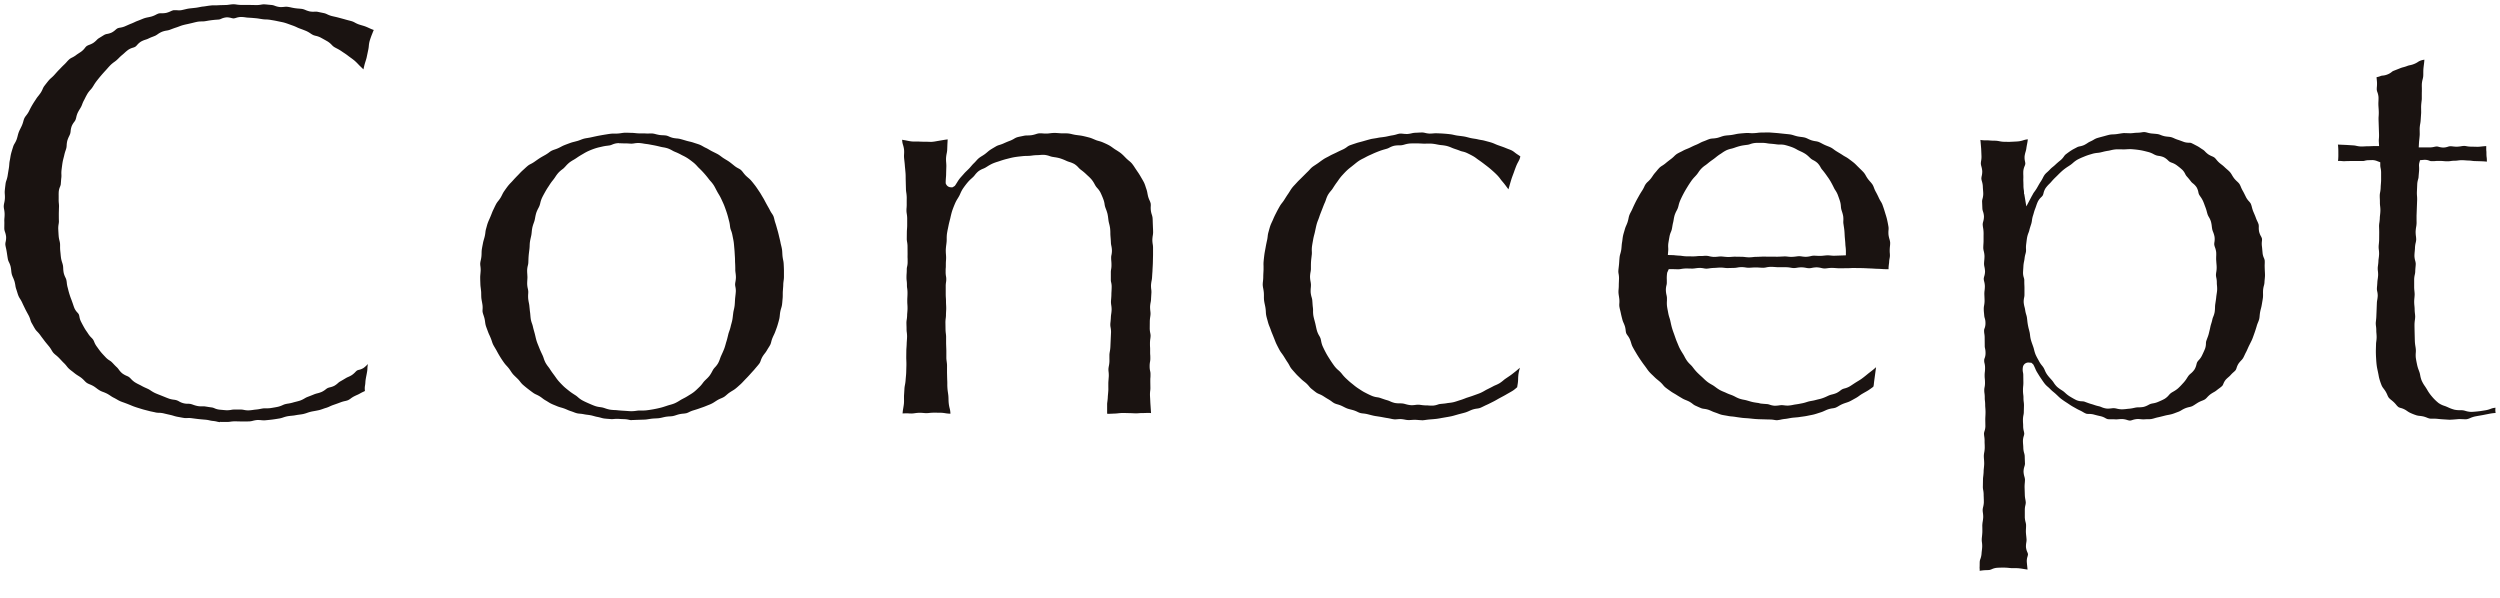
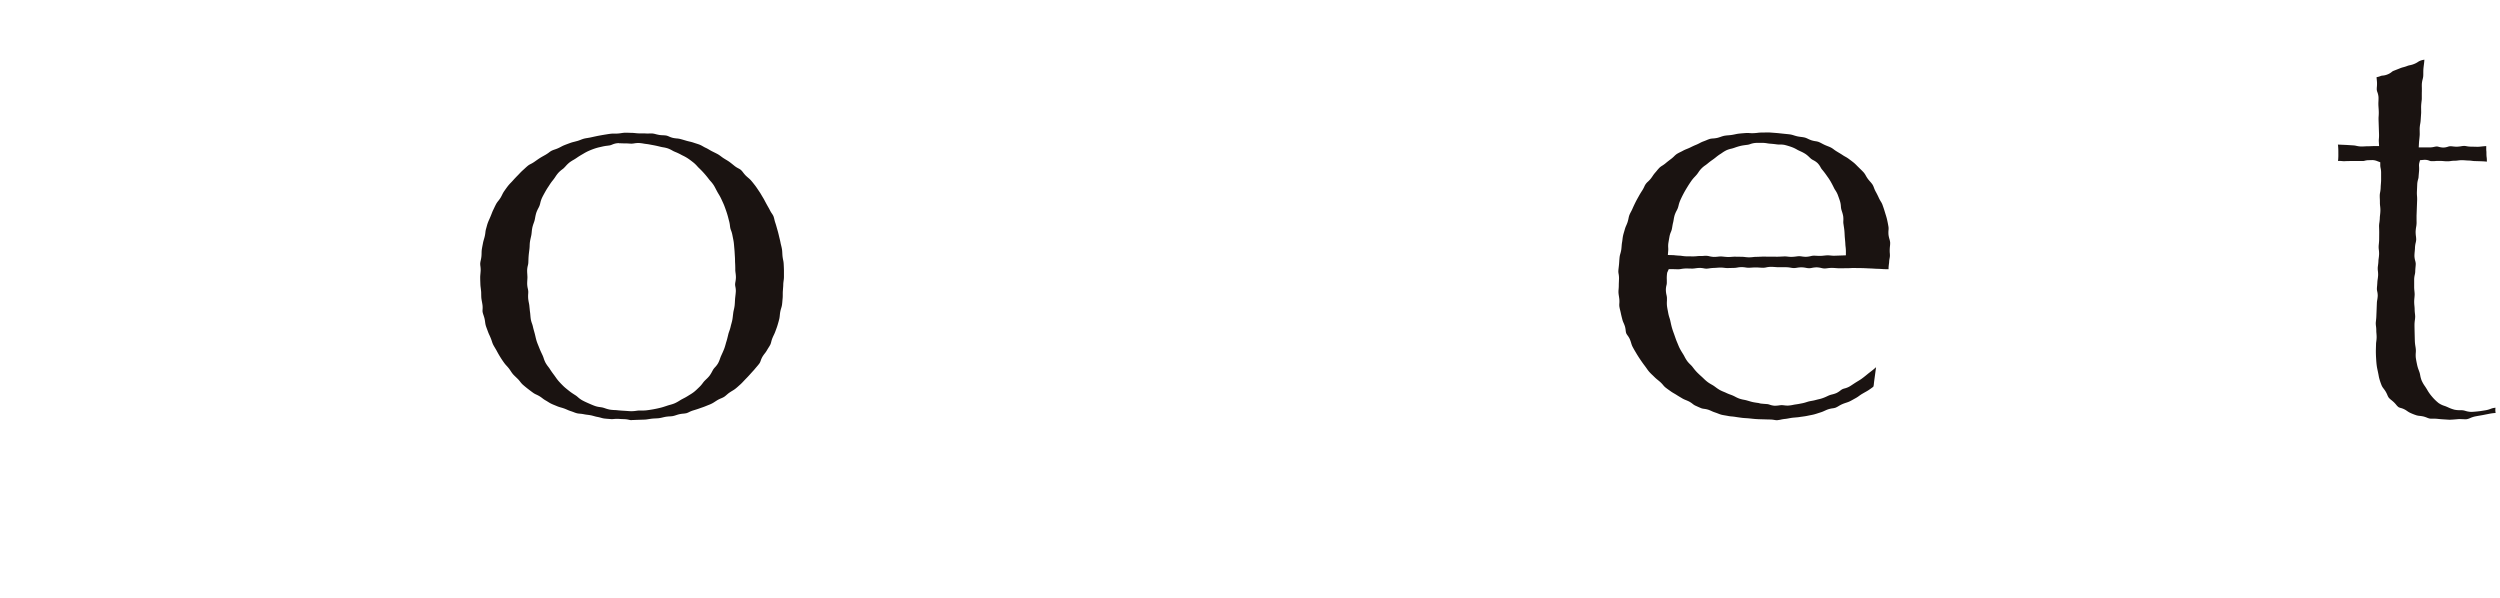
<svg xmlns="http://www.w3.org/2000/svg" width="204.951" height="49" viewBox="0 0 204.951 49">
  <defs>
    <clipPath id="a">
      <path data-name="長方形 258" fill="none" d="M0 0h204.951v47.173H0z" />
    </clipPath>
  </defs>
  <g data-name="グループ 729">
    <g data-name="グループ 728" clip-path="url(#a)" fill="#1a1311">
-       <path data-name="パス 1960" d="M18.034 34.608a1.349 1.349 0 0 1-.243-.042 2.235 2.235 0 0 0-.347-.058 1.6 1.6 0 0 1-.252-.043 2.516 2.516 0 0 0-.334-.057c-.2-.015-.393-.033-.589-.053-.131-.014-.585-.075-.585-.075a1.645 1.645 0 0 0-.2-.012l-.266.006a.865.865 0 0 1-.125-.008 9.712 9.712 0 0 1-.348-.062l-.234-.043a2.378 2.378 0 0 1-.268-.07c-.1-.031-.2-.059-.3-.081s-.229-.051-.343-.078l-.229-.055a1.892 1.892 0 0 0-.36-.037 1.274 1.274 0 0 1-.233-.022c-.093-.024-.187-.042-.281-.062s-.2-.039-.294-.067l-.257-.067a5.58 5.58 0 0 1-.32-.088l-.184-.057a9.088 9.088 0 0 1-.414-.133 4.836 4.836 0 0 1-.334-.133l-.25-.1c-.087-.034-.177-.065-.266-.1a4.236 4.236 0 0 1-.321-.12 2.269 2.269 0 0 1-.273-.145c-.093-.053-.184-.105-.278-.15a2.044 2.044 0 0 1-.249-.151 3.342 3.342 0 0 0-.285-.175 3.191 3.191 0 0 0-.313-.134 1.782 1.782 0 0 1-.261-.114 2.352 2.352 0 0 1-.252-.169c-.087-.065-.172-.13-.263-.186a2.2 2.2 0 0 0-.327-.159 1.393 1.393 0 0 1-.236-.116 1.388 1.388 0 0 1-.2-.182 2.29 2.29 0 0 0-.264-.243c-.083-.062-.172-.118-.259-.173a2.568 2.568 0 0 1-.256-.176l-.195-.156c-.1-.075-.2-.15-.286-.229a1.473 1.473 0 0 1-.18-.2 2.609 2.609 0 0 0-.226-.257c-.1-.091-.184-.186-.272-.28l-.15-.158a2.768 2.768 0 0 0-.246-.221 1.913 1.913 0 0 1-.208-.189 1.518 1.518 0 0 1-.15-.222 2.354 2.354 0 0 0-.191-.285l-.116-.141c-.091-.109-.182-.217-.268-.331l-.1-.134c-.088-.116-.178-.232-.261-.353a2.436 2.436 0 0 0-.23-.268 1.292 1.292 0 0 1-.17-.2 5.648 5.648 0 0 1-.2-.346l-.105-.183a1.123 1.123 0 0 1-.091-.228 1.93 1.93 0 0 0-.133-.348l-.093-.172c-.066-.121-.133-.241-.194-.367-.109-.223-.189-.384-.263-.551a2.546 2.546 0 0 0-.167-.3 1.577 1.577 0 0 1-.133-.243c-.042-.105-.075-.214-.108-.323a6.435 6.435 0 0 0-.087-.268 1.548 1.548 0 0 1-.059-.269 2.785 2.785 0 0 0-.072-.336 2.921 2.921 0 0 0-.122-.313 2.017 2.017 0 0 1-.1-.269 2.108 2.108 0 0 1-.043-.28 2.971 2.971 0 0 0-.049-.335 1.8 1.8 0 0 0-.133-.359 1.125 1.125 0 0 1-.089-.23c-.034-.183-.061-.369-.089-.556-.024-.156-.043-.252-.064-.35s-.052-.219-.061-.331a.891.891 0 0 1 .026-.217 1.464 1.464 0 0 0 .037-.417 1.715 1.715 0 0 0-.087-.376 1.123 1.123 0 0 1-.058-.236c-.006-.11 0-.219 0-.328s.005-.2 0-.3 0-.211.01-.316.013-.21.013-.31a2.216 2.216 0 0 0-.041-.372 1.266 1.266 0 0 1-.03-.257 1.53 1.53 0 0 1 .039-.271 2.461 2.461 0 0 0 .054-.355 2.666 2.666 0 0 0-.005-.345 1.792 1.792 0 0 1-.006-.278c.014-.169.035-.336.055-.5l.015-.122a1.319 1.319 0 0 1 .069-.254 2.311 2.311 0 0 0 .093-.352c.032-.206.065-.409.1-.612.02-.111.03-.224.039-.336a2.141 2.141 0 0 1 .034-.286c.022-.1.039-.2.055-.3a3.178 3.178 0 0 1 .062-.313c.039-.149.084-.295.13-.44l.048-.155a1.2 1.2 0 0 1 .114-.23 1.972 1.972 0 0 0 .163-.332c.035-.1.061-.2.088-.306a2.554 2.554 0 0 1 .086-.288c.042-.108.093-.211.144-.313.04-.082.081-.162.117-.246a2.459 2.459 0 0 0 .114-.337 1.559 1.559 0 0 1 .087-.253 1.264 1.264 0 0 1 .144-.215 2.254 2.254 0 0 0 .2-.295l.1-.2a6.617 6.617 0 0 1 .425-.724l.088-.134c.06-.1.129-.184.2-.272a6.24 6.24 0 0 0 .164-.219 1.994 1.994 0 0 0 .175-.329 1.156 1.156 0 0 1 .115-.219c.124-.162.25-.325.38-.482a1.858 1.858 0 0 1 .2-.2 2.914 2.914 0 0 0 .24-.229l.133-.149c.091-.1.182-.206.278-.3l.118-.121c.1-.106.206-.212.313-.313a3.18 3.18 0 0 0 .218-.231 2.342 2.342 0 0 1 .217-.215 1.144 1.144 0 0 1 .2-.119 1.948 1.948 0 0 0 .303-.181c.078-.063.161-.116.244-.171s.16-.1.235-.16a1.435 1.435 0 0 0 .269-.275.928.928 0 0 1 .144-.154 1.1 1.1 0 0 1 .208-.1 1.853 1.853 0 0 0 .327-.153 1.836 1.836 0 0 0 .278-.234 1.019 1.019 0 0 1 .173-.15l.216-.132c.094-.059.189-.119.286-.172a.872.872 0 0 1 .2-.056 1.5 1.5 0 0 0 .37-.115 1.525 1.525 0 0 0 .312-.224.858.858 0 0 1 .171-.124.978.978 0 0 1 .212-.051 1.645 1.645 0 0 0 .367-.1l.2-.088c.11-.048.222-.1.335-.142.091-.035.18-.076.269-.117a2.827 2.827 0 0 1 .271-.116c.089-.032.178-.069.267-.105s.186-.078.284-.11a2.439 2.439 0 0 1 .287-.069c.1-.021.208-.042.311-.073a2.078 2.078 0 0 0 .34-.144 1.3 1.3 0 0 1 .231-.1 1.077 1.077 0 0 1 .231-.015 1.724 1.724 0 0 0 .389-.034 1.983 1.983 0 0 0 .353-.13 1.34 1.34 0 0 1 .23-.086h.22c.065 0 .132.009.2.009a1.185 1.185 0 0 0 .203-.009c.1-.019.2-.042.3-.066s.2-.049.3-.065.226-.028.338-.04l.272-.03c.1-.013.2-.032.3-.052s.2-.04.307-.05.2-.026.3-.042.209-.032.314-.041c.089-.014.174-.014.262-.014h.02c.162 0 .249 0 .336-.007.12-.008.238-.01.359-.013l.258-.007c.11 0 .218-.019.328-.033a2.537 2.537 0 0 1 .289-.028 1.855 1.855 0 0 1 .268.024 2.782 2.782 0 0 0 .355.031h.635l.642.012a2.154 2.154 0 0 0 .38-.036 1.444 1.444 0 0 1 .223-.026c.144.008.266.02.385.032l.274.025a1.047 1.047 0 0 1 .236.063 1.684 1.684 0 0 0 .386.1 1.262 1.262 0 0 0 .127.006 2.459 2.459 0 0 0 .262-.017c.063-.006.126-.013.187-.013a3.069 3.069 0 0 1 .37.06 3.825 3.825 0 0 0 .629.094c.105.009.209.017.311.035a1.281 1.281 0 0 1 .244.082 2.045 2.045 0 0 0 .353.116 1.346 1.346 0 0 0 .268.024l.238-.005a.616.616 0 0 1 .128.01l.271.057c.1.021.206.042.306.065a1.272 1.272 0 0 1 .224.089 2.107 2.107 0 0 0 .327.126c.093.024.184.045.275.065s.2.045.3.072c0 0 .459.122.568.155.093.028.187.052.28.076s.195.049.288.079a1.259 1.259 0 0 1 .219.1 2.17 2.17 0 0 0 .313.146c.09.031.18.058.269.084s.2.058.291.093.181.075.269.115.175.081.264.116c.051.02.1.037.149.054-.035.076-.07.155-.1.239a6.811 6.811 0 0 0-.238.66 2.232 2.232 0 0 0-.07.415 2.171 2.171 0 0 1-.037.27l-.138.659c-.023.107-.056.207-.087.306-.037.116-.072.229-.1.341s-.077.333-.079.341a10.102 10.102 0 0 0-.254-.248c-.056-.053-.11-.11-.166-.168a4.271 4.271 0 0 0-.319-.31 5.835 5.835 0 0 0-.317-.24c-.074-.054-.15-.108-.224-.167a5.327 5.327 0 0 0-.355-.247l-.2-.136a3.284 3.284 0 0 0-.346-.2c-.08-.042-.161-.083-.238-.133a1.181 1.181 0 0 1-.175-.156 1.7 1.7 0 0 0-.342-.285c-.19-.11-.387-.219-.589-.329a1.666 1.666 0 0 0-.388-.133 1.27 1.27 0 0 1-.217-.069 1.891 1.891 0 0 1-.2-.121 2.314 2.314 0 0 0-.346-.2 10.923 10.923 0 0 0-.441-.172l-.148-.054a2.602 2.602 0 0 1-.224-.1 3.491 3.491 0 0 0-.359-.144l-.218-.078c-.123-.046-.249-.091-.376-.129s-.255-.063-.384-.089l-.212-.044a7.284 7.284 0 0 0-.426-.081l-.172-.029a2.692 2.692 0 0 0-.372-.033c-.077 0-.155-.006-.232-.016l-.22-.033c-.125-.021-.249-.042-.376-.052l-.142-.013a10.77 10.77 0 0 0-.461-.032 2.2 2.2 0 0 1-.231-.025 2.856 2.856 0 0 0-.371-.032 1.4 1.4 0 0 0-.405.075.975.975 0 0 1-.192.044.928.928 0 0 1-.195-.035 1.478 1.478 0 0 0-.357-.054 1.273 1.273 0 0 0-.467.118.782.782 0 0 1-.172.059l-.2.016a7.058 7.058 0 0 0-.783.096l-.2.033a1.7 1.7 0 0 1-.229.014 2.153 2.153 0 0 0-.371.028 6.837 6.837 0 0 0-.376.088l-.405.094c-.13.027-.259.055-.387.089s-.229.074-.342.116c-.075.028-.148.056-.223.08-.121.037-.24.082-.359.126l-.2.076a1.362 1.362 0 0 1-.226.052 1.859 1.859 0 0 0-.386.1 1.822 1.822 0 0 0-.352.2 1.489 1.489 0 0 1-.194.12c-.072.032-.146.06-.221.089a3.487 3.487 0 0 0-.358.154 1.475 1.475 0 0 1-.215.081 1.914 1.914 0 0 0-.372.155 1.387 1.387 0 0 0-.325.284.974.974 0 0 1-.15.143.918.918 0 0 1-.189.076 1.341 1.341 0 0 0-.4.183 3.356 3.356 0 0 0-.3.252c-.059.054-.118.108-.181.158a3.75 3.75 0 0 0-.29.268c-.056.055-.111.11-.17.162a2.332 2.332 0 0 1-.189.146 2.718 2.718 0 0 0-.3.245 5.523 5.523 0 0 0-.265.287l-.141.158a12.815 12.815 0 0 0-.778.919 3.75 3.75 0 0 0-.209.315c-.04.064-.079.127-.121.189a1.566 1.566 0 0 1-.142.172 2.241 2.241 0 0 0-.234.3 5.235 5.235 0 0 0-.181.33l-.1.2a2.313 2.313 0 0 0-.155.335 2.079 2.079 0 0 1-.089.215 2.878 2.878 0 0 1-.116.2 3.1 3.1 0 0 0-.178.32 1.83 1.83 0 0 0-.114.364 1.541 1.541 0 0 1-.063.211 1.032 1.032 0 0 1-.107.166 1.43 1.43 0 0 0-.206.353 1.6 1.6 0 0 0-.082.389 1.138 1.138 0 0 1-.037.215 1.625 1.625 0 0 1-.091.211 2.327 2.327 0 0 0-.142.355 1.8 1.8 0 0 0-.055.382 1.325 1.325 0 0 1-.026.225c-.02.078-.045.153-.071.229a2.753 2.753 0 0 0-.1.356c-.017.076-.037.152-.057.229-.031.119-.061.24-.082.363s-.037.251-.054.378l-.028.221a2.2 2.2 0 0 0-.015.369 1.84 1.84 0 0 1 0 .237 7.526 7.526 0 0 0-.034.374l-.018.229a.9.9 0 0 1-.058.187 1.307 1.307 0 0 0-.107.409 4.361 4.361 0 0 0-.006.343v.261a2.745 2.745 0 0 0 .014.353 2.211 2.211 0 0 1 .014.249l-.008.229c0 .127-.008.256-.008.385 0 .2 0 .407.008.607a1.352 1.352 0 0 1-.024.233 1.958 1.958 0 0 0-.031.376c.009.206.02.408.035.608a2.316 2.316 0 0 0 .065.37 1.552 1.552 0 0 1 .045.229 2.412 2.412 0 0 1 .006.248 3.139 3.139 0 0 0 .014.359l.024.231c.011.125.024.25.041.372a2.464 2.464 0 0 0 .093.364 1.889 1.889 0 0 1 .062.228 1.688 1.688 0 0 1 .022.243 2.476 2.476 0 0 0 .04.366 1.753 1.753 0 0 0 .136.373 1.042 1.042 0 0 1 .08.2 2.009 2.009 0 0 1 .037.236 2.366 2.366 0 0 0 .064.367c.023.076.04.154.059.23a6.362 6.362 0 0 0 .259.805s.1.274.124.347c.039.117.077.233.123.344a1.288 1.288 0 0 0 .243.354.788.788 0 0 1 .111.144.968.968 0 0 1 .054.2 1.409 1.409 0 0 0 .119.381c.09.179.185.356.283.528a3.531 3.531 0 0 0 .2.311c.045.064.088.127.128.192a1.871 1.871 0 0 0 .248.3 1.2 1.2 0 0 1 .142.161 1.09 1.09 0 0 1 .093.189 1.593 1.593 0 0 0 .185.347l.125.172c.076.107.153.213.235.313s.193.218.293.324l.112.12a1.591 1.591 0 0 0 .311.248 1.162 1.162 0 0 1 .167.124c.055.054.107.109.16.165.091.1.182.192.281.28a1.187 1.187 0 0 1 .14.168 1.623 1.623 0 0 0 .279.31 1.716 1.716 0 0 0 .357.206 1.168 1.168 0 0 1 .2.1 1.308 1.308 0 0 1 .167.155 1.765 1.765 0 0 0 .307.268 3.247 3.247 0 0 0 .342.188c.072.036.144.071.213.11a3.685 3.685 0 0 0 .348.172c.073.033.146.065.217.1s.139.082.207.126a2.643 2.643 0 0 0 .336.194c.133.06.269.114.407.167l.339.136c.139.057.28.115.422.165a1.959 1.959 0 0 0 .372.079 1.349 1.349 0 0 1 .219.042 1.076 1.076 0 0 1 .2.09 1.353 1.353 0 0 0 .745.2 1.147 1.147 0 0 1 .217.019 2.208 2.208 0 0 1 .221.07 2.494 2.494 0 0 0 .353.1 1.484 1.484 0 0 0 .281.023h.188a.866.866 0 0 1 .133.008l.13.02c.152.025.3.049.46.068a.98.98 0 0 1 .184.061 1.353 1.353 0 0 0 .4.113l.148.014c.149.014.3.029.447.038h.025a1.921 1.921 0 0 0 .36-.033 1.243 1.243 0 0 1 .206-.025h.609a1.3 1.3 0 0 1 .221.029 1.926 1.926 0 0 0 .344.04 3.433 3.433 0 0 0 .415-.04c.077-.011.154-.022.23-.028a3.18 3.18 0 0 0 .371-.056c.076-.014.151-.03.228-.039a1.264 1.264 0 0 1 .15-.007h.166a1.764 1.764 0 0 0 .293-.02l.154-.025c.15-.025.3-.049.446-.082a1.95 1.95 0 0 0 .37-.13 1.588 1.588 0 0 1 .2-.079 2.468 2.468 0 0 1 .26-.052 2.786 2.786 0 0 0 .369-.079 5.55 5.55 0 0 1 .253-.068c.123-.031.245-.062.363-.1a2.054 2.054 0 0 0 .366-.178 1.581 1.581 0 0 1 .212-.11c.2-.075.4-.152.593-.233a1.936 1.936 0 0 1 .239-.073 2.348 2.348 0 0 0 .371-.123 1.65 1.65 0 0 0 .313-.2.985.985 0 0 1 .165-.111 1.086 1.086 0 0 1 .191-.06 1.543 1.543 0 0 0 .347-.121 1.64 1.64 0 0 0 .3-.22 1.052 1.052 0 0 1 .156-.121c.165-.092.325-.188.483-.283a1.526 1.526 0 0 1 .195-.1 2.062 2.062 0 0 0 .311-.16 1.7 1.7 0 0 0 .278-.241 1.1 1.1 0 0 1 .143-.131.709.709 0 0 1 .165-.057 1.145 1.145 0 0 0 .368-.15 2.055 2.055 0 0 0 .271-.235c.029-.029.059-.059.088-.085 0 .011 0 .023-.007.036a2.52 2.52 0 0 0-.034.336 1.688 1.688 0 0 1-.025.248c-.023.137-.037.206-.05.274s-.031.151-.056.3a2.639 2.639 0 0 0-.037.326 2.092 2.092 0 0 1-.031.257 1.3 1.3 0 0 0-.008.374.572.572 0 0 1 0 .059 3.177 3.177 0 0 1-.117.056 3.321 3.321 0 0 0-.284.146 2.457 2.457 0 0 1-.255.126 5.535 5.535 0 0 0-.238.113 1.971 1.971 0 0 0-.261.167 1.357 1.357 0 0 1-.217.138 1.416 1.416 0 0 1-.262.076 2.527 2.527 0 0 0-.347.1c-.189.072-.386.145-.593.214a3.212 3.212 0 0 0-.306.125 2.022 2.022 0 0 1-.29.116c-.1.027-.191.06-.286.094s-.215.076-.328.1-.206.043-.313.062-.219.037-.327.063-.218.059-.328.1a2.965 2.965 0 0 1-.3.088c-.1.022-.21.036-.317.05s-.22.031-.33.052-.2.03-.307.04-.231.024-.347.044a2.588 2.588 0 0 0-.357.1 2.007 2.007 0 0 1-.282.077c-.2.033-.4.066-.607.093a9.893 9.893 0 0 1-.39.041l-.223.022h-.055c-.089 0-.144-.006-.2-.01a2.507 2.507 0 0 0-.264-.017h-.1a2.239 2.239 0 0 0-.353.064 1.382 1.382 0 0 1-.256.047c-.118.007-.238.007-.359.008h-.313c-.127 0-.47-.012-.566-.012a2.71 2.71 0 0 0-.34.029 1.821 1.821 0 0 1-.243.023s-.519 0-.609-.006" />
      <path data-name="パス 1961" d="M51.777 34.446a1.205 1.205 0 0 1-.227-.034 1.971 1.971 0 0 0-.336-.048 14.937 14.937 0 0 1-.561-.027h-.092c-.079 0-.159.007-.239.013-.059.005-.119.011-.178.011l-.283-.022a6.275 6.275 0 0 1-.339-.031 1.968 1.968 0 0 1-.25-.058c-.1-.027-.2-.054-.3-.071a2.316 2.316 0 0 1-.26-.063c-.1-.027-.19-.053-.287-.071s-.187-.031-.28-.042-.187-.024-.279-.044a2.613 2.613 0 0 0-.319-.044 1.621 1.621 0 0 1-.246-.034 2.173 2.173 0 0 1-.291-.1c-.081-.029-.161-.059-.242-.084a2.536 2.536 0 0 1-.275-.109c-.082-.035-.163-.071-.246-.1s-.178-.059-.268-.084a2.248 2.248 0 0 1-.268-.087l-.193-.08c-.109-.043-.219-.088-.325-.139s-.183-.1-.271-.156c-.071-.044-.142-.088-.215-.128a2.059 2.059 0 0 1-.229-.157 3.457 3.457 0 0 0-.232-.164 2.714 2.714 0 0 0-.274-.144 1.486 1.486 0 0 1-.224-.119c-.153-.108-.3-.22-.451-.336s-.306-.243-.452-.372a1.809 1.809 0 0 1-.179-.2 2.745 2.745 0 0 0-.2-.239l-.163-.158c-.086-.082-.172-.163-.251-.252a2.408 2.408 0 0 1-.17-.235c-.054-.081-.108-.162-.169-.24s-.122-.146-.187-.217a2.205 2.205 0 0 1-.19-.227 8.178 8.178 0 0 1-.618-.997 4.977 4.977 0 0 0-.13-.223c-.057-.1-.114-.19-.164-.291a2.164 2.164 0 0 1-.1-.266c-.029-.088-.059-.175-.094-.26s-.067-.154-.1-.23a2.779 2.779 0 0 1-.121-.283l-.074-.2c-.041-.109-.082-.218-.116-.331a2.03 2.03 0 0 1-.048-.265c-.013-.1-.027-.194-.049-.289s-.053-.187-.083-.279a2.053 2.053 0 0 1-.076-.265 1.171 1.171 0 0 1 0-.223 1.9 1.9 0 0 0-.008-.347c-.012-.086-.028-.171-.043-.257s-.038-.2-.049-.3-.011-.2-.013-.3 0-.176-.009-.264-.019-.186-.031-.28a2.734 2.734 0 0 1-.028-.291l-.005-.152a11.66 11.66 0 0 1-.01-.421c0-.1.01-.2.019-.3s.016-.184.02-.274a2.327 2.327 0 0 0-.021-.336 1.336 1.336 0 0 1-.016-.24 1.918 1.918 0 0 1 .044-.257 2.546 2.546 0 0 0 .053-.3c.01-.1.013-.195.015-.291a2.441 2.441 0 0 1 .016-.274c.019-.129.043-.254.067-.378l.035-.181c.019-.1.048-.2.075-.293s.049-.17.069-.256a2.784 2.784 0 0 0 .049-.3 1.629 1.629 0 0 1 .042-.252l.059-.212c.03-.112.059-.223.1-.331s.083-.206.129-.307l.09-.208.081-.2c.041-.107.082-.214.131-.316l.086-.179a6.78 6.78 0 0 1 .175-.352 1.753 1.753 0 0 1 .158-.224 2.635 2.635 0 0 0 .185-.256c.054-.087.1-.178.144-.268a2.126 2.126 0 0 1 .138-.249c.112-.161.226-.324.346-.477a3.261 3.261 0 0 1 .223-.248c.059-.061.117-.121.172-.184.129-.147.265-.288.4-.425l.132-.137c.092-.1.183-.19.28-.278l.152-.138c.093-.087.187-.172.285-.251a1.287 1.287 0 0 1 .215-.127 2.417 2.417 0 0 0 .277-.163c.2-.138.328-.233.466-.32.107-.069.219-.131.33-.193l.159-.09a2.807 2.807 0 0 0 .258-.174 1.422 1.422 0 0 1 .214-.143 1.934 1.934 0 0 1 .253-.1 2.945 2.945 0 0 0 .277-.105c.082-.037.164-.079.245-.121a2.609 2.609 0 0 1 .264-.128c.175-.069.353-.135.534-.2.1-.035.209-.062.315-.088l.233-.062c.1-.028.19-.065.285-.1a2.094 2.094 0 0 1 .251-.087c.093-.024.188-.038.284-.054s.184-.03.274-.05l.09-.02c.155-.034.31-.068.464-.1.236-.044.4-.074.558-.1l.189-.03a7.66 7.66 0 0 1 .37-.053 2.11 2.11 0 0 1 .219-.008h.121c.076 0 .151 0 .226-.007.1-.007.189-.02.285-.035a2.761 2.761 0 0 1 .277-.031h.051c.112 0 .18 0 .247.006.089 0 .178.008.266.008s.193.01.289.02.185.018.278.021h.249c.106 0 .212 0 .319.008.048 0 .093.005.14.005l.313-.008a1.088 1.088 0 0 1 .118.006 1.712 1.712 0 0 1 .257.054c.1.025.2.049.3.065s.2.02.3.025a2.072 2.072 0 0 1 .272.025 1.165 1.165 0 0 1 .21.076 1.825 1.825 0 0 0 .331.116 2.657 2.657 0 0 0 .309.044 1.7 1.7 0 0 1 .254.037c.145.037.288.079.431.121l.116.034c.086.025.172.046.257.065s.2.047.291.079l.213.07c.109.034.218.068.324.11a1.994 1.994 0 0 1 .244.124c.085.048.17.1.258.135a2.748 2.748 0 0 1 .26.142c.077.045.155.09.234.131l.2.1c.1.048.2.1.3.154a2.585 2.585 0 0 1 .234.161c.075.056.15.112.228.162l.191.118c.1.059.193.116.285.182s.173.134.258.2l.182.147a1.906 1.906 0 0 0 .291.181 1.15 1.15 0 0 1 .206.129 1.433 1.433 0 0 1 .18.206 2.913 2.913 0 0 0 .2.239c.067.067.139.13.212.193a2.146 2.146 0 0 1 .217.2c.128.145.248.3.368.455.076.1.142.2.209.3l.124.184c.069.1.129.2.191.309l.114.19c.063.1.118.207.173.313l.108.2.111.2c.059.1.121.208.174.317a2.223 2.223 0 0 0 .16.268 1.361 1.361 0 0 1 .127.217 1.82 1.82 0 0 1 .074.257c.023.1.047.192.079.285.047.134.085.272.124.411l.036.127c.053.178.1.359.142.545l.044.183c.03.12.059.241.082.364.016.086.037.169.058.254s.048.2.063.3.02.2.025.306c.005.087.01.175.02.263s.028.194.047.291a1.954 1.954 0 0 1 .042.271c.013.189.02.381.025.574v.51a2.071 2.071 0 0 1-.025.336c-.013.1-.026.2-.03.3 0 .138-.014.27-.023.4l-.012.168c-.007.1-.007.191-.007.285s0 .191-.009.285l-.02.22a4.913 4.913 0 0 1-.035.345 1.789 1.789 0 0 1-.065.26 2.836 2.836 0 0 0-.075.292c-.019.1-.029.2-.039.3a2.282 2.282 0 0 1-.037.268 9.136 9.136 0 0 1-.131.48c-.05.174-.091.283-.131.39l-.074.2a2.693 2.693 0 0 1-.121.278 4.352 4.352 0 0 0-.105.232 2.136 2.136 0 0 0-.1.309 1.375 1.375 0 0 1-.071.228 2.875 2.875 0 0 1-.155.263 8.94 8.94 0 0 0-.149.246 1.818 1.818 0 0 1-.16.229 2.919 2.919 0 0 0-.178.251 1.821 1.821 0 0 0-.15.331 1.045 1.045 0 0 1-.093.211 3.091 3.091 0 0 1-.2.251l-.17.2c-.073.093-.154.179-.234.265l-.155.172q-.192.219-.4.426l-.161.17c-.08.086-.159.172-.246.249l-.113.1c-.107.1-.214.193-.327.281a2.181 2.181 0 0 1-.237.155c-.08.048-.159.1-.234.15s-.155.12-.23.184a1.764 1.764 0 0 1-.209.165 1.852 1.852 0 0 1-.234.114 2.52 2.52 0 0 0-.274.129c-.079.044-.157.1-.234.146a2.418 2.418 0 0 1-.24.146c-.1.052-.212.1-.32.139l-.2.081a4.125 4.125 0 0 1-.327.121l-.2.07c-.127.048-.257.087-.387.127l-.144.044a2.236 2.236 0 0 0-.3.124 1.219 1.219 0 0 1-.223.093 1.739 1.739 0 0 1-.249.036 2.583 2.583 0 0 0-.315.045c-.1.022-.195.053-.29.083a2.136 2.136 0 0 1-.259.073 1.921 1.921 0 0 1-.263.026 3 3 0 0 0-.3.029c-.1.016-.191.038-.286.06a2.735 2.735 0 0 1-.271.055c-.1.013-.2.017-.295.022s-.183.008-.272.017-.189.025-.283.039-.187.031-.28.037c-.123.008-.247.01-.372.014l-.418.014c-.116.006-.23.012-.346.012m-1.027-22.7a1.63 1.63 0 0 0-.171.008 1.474 1.474 0 0 0-.4.114 1.072 1.072 0 0 1-.184.061c-.07.012-.14.02-.209.029a3.2 3.2 0 0 0-.386.064l-.178.041a4.037 4.037 0 0 0-.41.108c-.2.065-.386.139-.568.219a3.742 3.742 0 0 0-.392.208l-.144.084a6 6 0 0 0-.434.274L47.19 13c-.059.039-.119.074-.18.11a2.814 2.814 0 0 0-.338.22 2.513 2.513 0 0 0-.289.282c-.047.053-.094.1-.145.153s-.108.091-.163.134a2.284 2.284 0 0 0-.3.268 2.69 2.69 0 0 0-.246.329c-.038.056-.076.114-.117.168l-.089.115c-.1.123-.19.247-.274.381l-.089.137a6.002 6.002 0 0 0-.248.4l-.056.1c-.082.151-.167.3-.24.462a2.177 2.177 0 0 0-.123.384 1.861 1.861 0 0 1-.065.226 2.113 2.113 0 0 1-.1.208 2.613 2.613 0 0 0-.164.37 3.367 3.367 0 0 0-.09.384c-.014.079-.029.158-.048.235s-.047.15-.073.224a2.929 2.929 0 0 0-.115.383 3.556 3.556 0 0 0-.047.344c-.008.077-.014.155-.028.232s-.03.149-.048.224c-.025.114-.051.229-.068.344s-.022.229-.027.343c0 .079-.008.158-.016.238l-.022.181c-.016.132-.033.264-.044.4a8.267 8.267 0 0 0-.018.355l-.009.223a1.221 1.221 0 0 1-.038.211 1.846 1.846 0 0 0-.057.369 3.385 3.385 0 0 0 .013.346c0 .079.011.158.011.237s-.006.158-.011.237c-.006.116-.013.232-.009.347a2 2 0 0 0 .051.359 1.4 1.4 0 0 1 .035.217 1.755 1.755 0 0 1-.006.232 2.56 2.56 0 0 0 0 .352 3 3 0 0 0 .054.347c.015.076.031.152.039.229l.022.212c.012.122.024.244.041.365.012.08.018.159.024.238.01.115.02.229.039.341a2.4 2.4 0 0 0 .1.344 2.116 2.116 0 0 1 .065.217c.03.144.069.283.108.421l.052.19.051.212c.031.136.063.27.105.4s.1.268.153.4l.076.19c.061.155.13.3.2.45l.06.128a2.329 2.329 0 0 1 .082.219 2.341 2.341 0 0 0 .152.372 2.628 2.628 0 0 0 .228.336c.047.061.093.122.134.188.111.175.229.338.352.5l.114.159a3.333 3.333 0 0 0 .253.33c.137.154.278.3.427.442.114.106.235.2.359.3l.117.092c.121.094.247.177.377.26l.129.083a1.8 1.8 0 0 1 .163.131 2.063 2.063 0 0 0 .325.24c.177.1.364.184.553.267.229.1.393.172.564.229a2 2 0 0 0 .384.08c.071.01.143.02.212.037s.133.039.2.062a2.411 2.411 0 0 0 .381.105 3.076 3.076 0 0 0 .38.036c.072 0 .145.007.218.014.194.021.393.036.6.046l.2.014c.128.01.26.02.392.02a2.843 2.843 0 0 0 .373-.031c.074-.01.147-.02.219-.024s.15 0 .223 0a3.435 3.435 0 0 0 .376-.014 9.43 9.43 0 0 0 1.181-.216c.173-.043.338-.1.5-.153a4.08 4.08 0 0 1 .274-.084 2.878 2.878 0 0 0 .38-.125 3.06 3.06 0 0 0 .37-.2l.161-.1.173-.092a3.821 3.821 0 0 0 .36-.2l.173-.108a3.253 3.253 0 0 0 .343-.229 4.5 4.5 0 0 0 .341-.308l.113-.109a2.265 2.265 0 0 0 .263-.306c.042-.056.085-.113.133-.165s.1-.1.15-.15a2.431 2.431 0 0 0 .276-.293 2.668 2.668 0 0 0 .209-.341c.034-.063.067-.126.105-.186a1.406 1.406 0 0 1 .141-.172 1.82 1.82 0 0 0 .253-.336 2.607 2.607 0 0 0 .155-.371c.026-.075.053-.149.085-.22.088-.191.177-.383.255-.583.048-.126.085-.257.121-.387.02-.073.04-.146.064-.218.043-.136.077-.275.111-.415l.048-.2c.02-.075.047-.15.073-.225a3.037 3.037 0 0 0 .113-.379c.015-.076.037-.151.058-.227.031-.112.061-.224.082-.34s.034-.232.047-.351l.028-.224c.01-.076.028-.152.045-.229a3.164 3.164 0 0 0 .065-.345c.013-.117.02-.237.025-.357l.014-.225.025-.224c.014-.118.027-.236.034-.355a1.631 1.631 0 0 0-.034-.377 1.071 1.071 0 0 1-.025-.206 1.65 1.65 0 0 1 .029-.222 2.223 2.223 0 0 0 .038-.359 2.55 2.55 0 0 0-.03-.35c-.009-.077-.02-.155-.022-.232v-.15a7.79 7.79 0 0 0-.014-.432c-.005-.078-.006-.156-.008-.234 0-.116-.005-.231-.014-.345l-.014-.23a6.623 6.623 0 0 0-.025-.348l-.02-.226c-.01-.12-.02-.239-.037-.356s-.041-.231-.065-.347l-.044-.223a2.034 2.034 0 0 0-.1-.349 1.562 1.562 0 0 1-.067-.208 2.417 2.417 0 0 1-.034-.243 2.6 2.6 0 0 0-.079-.381l-.031-.12a7.157 7.157 0 0 0-.138-.493q-.1-.306-.212-.6c-.061-.155-.131-.3-.2-.452l-.06-.129a3.893 3.893 0 0 0-.2-.364c-.037-.063-.076-.125-.11-.189l-.1-.185c-.065-.127-.129-.254-.206-.374a2.587 2.587 0 0 0-.249-.317c-.047-.054-.093-.106-.136-.162a7.331 7.331 0 0 0-.811-.912c-.052-.048-.1-.1-.146-.153a2.662 2.662 0 0 0-.289-.282c-.164-.129-.324-.255-.494-.367a3.416 3.416 0 0 0-.356-.2c-.061-.03-.124-.06-.184-.094a4.459 4.459 0 0 0-.454-.216l-.1-.042c-.063-.027-.121-.06-.182-.093a2.226 2.226 0 0 0-.368-.171 2.6 2.6 0 0 0-.374-.085 3.119 3.119 0 0 1-.21-.042 8.624 8.624 0 0 0-.585-.13l-.178-.033c-.136-.026-.274-.053-.414-.068-.07-.007-.14-.02-.212-.031a3.182 3.182 0 0 0-.384-.048h-.021a2.1 2.1 0 0 0-.356.03 1.488 1.488 0 0 1-.221.024c-.077 0-.155-.006-.23-.011-.091-.006-.18-.012-.269-.012h-.147c-.081 0-.313-.012-.381-.012" />
-       <path data-name="パス 1962" d="M90.763 33.916v-.768c0-.092.014-.173.025-.26.013-.105.025-.211.029-.317s.013-.185.021-.278.018-.2.023-.3 0-.2 0-.3v-.278c0-.093.033-.485.038-.583a2.463 2.463 0 0 0-.016-.344 1.642 1.642 0 0 1-.013-.241 1.825 1.825 0 0 1 .035-.242 2.448 2.448 0 0 0 .045-.341c.006-.108 0-.217 0-.326v-.265a2.249 2.249 0 0 1 .034-.257 2.771 2.771 0 0 0 .044-.353l.055-1.229a2.015 2.015 0 0 0-.033-.376 1.217 1.217 0 0 1-.026-.24c0-.094.013-.188.022-.281.01-.11.021-.222.024-.334a2.253 2.253 0 0 1 .027-.263 2.786 2.786 0 0 0 .034-.356 2.321 2.321 0 0 0-.03-.366 1.811 1.811 0 0 1-.024-.252c0-.092.009-.185.016-.278.009-.114.018-.227.019-.341 0-.1.006-.192.012-.287.005-.112.011-.225.011-.338a1.481 1.481 0 0 0-.043-.378.767.767 0 0 1-.025-.215v-.6a1.193 1.193 0 0 1 .021-.238 1.847 1.847 0 0 0 .031-.36 3.141 3.141 0 0 0-.014-.331 2.611 2.611 0 0 1-.012-.268.875.875 0 0 1 .024-.225 1.631 1.631 0 0 0 .039-.374 2.012 2.012 0 0 0-.048-.384 1.3 1.3 0 0 1-.033-.217 9.83 9.83 0 0 0-.029-.463l-.011-.14a3.162 3.162 0 0 1-.008-.237 3.523 3.523 0 0 0-.02-.369 3.179 3.179 0 0 0-.075-.375c-.018-.072-.037-.144-.049-.217s-.022-.154-.031-.228a3.533 3.533 0 0 0-.06-.376 3.44 3.44 0 0 0-.125-.384c-.025-.065-.051-.131-.071-.2a1.353 1.353 0 0 1-.043-.212 1.711 1.711 0 0 0-.1-.392 6.73 6.73 0 0 0-.244-.571 1.643 1.643 0 0 0-.251-.346 1.658 1.658 0 0 1-.125-.157 2.498 2.498 0 0 1-.1-.173 2.444 2.444 0 0 0-.229-.356 3.183 3.183 0 0 0-.323-.328l-.13-.122a4.328 4.328 0 0 0-.43-.36 1.531 1.531 0 0 1-.206-.188 1.549 1.549 0 0 0-.338-.291 2 2 0 0 0-.406-.167c-.065-.022-.132-.043-.195-.07l-.107-.048a4.081 4.081 0 0 0-.489-.189 3.349 3.349 0 0 0-.439-.088l-.183-.03a1.412 1.412 0 0 1-.2-.057 1.846 1.846 0 0 0-.42-.1c-.043 0-.088-.005-.132-.005-.09 0-.183.007-.274.015-.076.005-.151.012-.227.012a3.08 3.08 0 0 0-.387.031c-.076.01-.153.02-.229.024l-.2.008a3.7 3.7 0 0 0-.424.025c-.246.026-.433.047-.618.079s-.338.072-.5.113l-.108.028a6.696 6.696 0 0 0-.6.181l-.167.054a3.884 3.884 0 0 0-.428.157 3.7 3.7 0 0 0-.414.233l-.138.085a1.552 1.552 0 0 1-.189.09 1.679 1.679 0 0 0-.383.206 1.78 1.78 0 0 0-.3.314 1.846 1.846 0 0 1-.136.156l-.133.122a3.112 3.112 0 0 0-.325.328 6.596 6.596 0 0 0-.4.532 2.718 2.718 0 0 0-.2.387c-.031.07-.061.139-.1.207s-.073.128-.112.191a2.8 2.8 0 0 0-.209.385 8.79 8.79 0 0 0-.24.613c-.048.147-.085.3-.122.453l-.039.178c-.066.258-.115.443-.151.635l-.041.2a5.705 5.705 0 0 0-.081.437 3.2 3.2 0 0 0-.02.4c0 .083 0 .168-.008.253s-.017.158-.027.238a4.547 4.547 0 0 0-.039.4 3.641 3.641 0 0 0 .012.384c.006.087.013.175.013.263 0 .135-.006.2-.011.269s-.011.162-.011.324c0 .139 0 .209-.008.278s-.008.158-.008.315a1.9 1.9 0 0 0 .03.358 1.154 1.154 0 0 1 .021.234 1.394 1.394 0 0 1-.019.246 2.105 2.105 0 0 0-.025.35v.6c0 .163.006.244.011.325s.011.136.011.272c0 .161.005.241.009.321s.009.138.009.277c0 .087-.005.173-.01.261-.005.1-.011.21-.01.316a2.045 2.045 0 0 1-.02.236 2.582 2.582 0 0 0-.025.343l.009.579a3.231 3.231 0 0 0 .025.325 2.513 2.513 0 0 1 .022.251v.579l.02.581v.582c0 .105.016.218.03.328.011.086.022.172.025.258s0 .2 0 .292v.34s.012.524.018.64c.005.092.006.185.006.277a4.279 4.279 0 0 0 .052.717c.013.09.026.18.034.269s.01.186.013.278c0 .121.008.242.021.361a2.723 2.723 0 0 0 .07.37 1.884 1.884 0 0 1 .05.25c.008.069.014.135.018.2-.055 0-.11 0-.167-.005a2.666 2.666 0 0 1-.25-.031 3.242 3.242 0 0 0-.35-.039c-.1 0-.432-.005-.432-.005h-.178a3.3 3.3 0 0 0-.347.021 2.319 2.319 0 0 1-.242.017c-.082 0-.164-.007-.246-.014-.1-.008-.206-.017-.309-.017a3.116 3.116 0 0 0-.39.034c-.083.011-.166.023-.25.026h-.033c-.094 0-.153 0-.212-.007a3.817 3.817 0 0 0-.239-.009l-.28.012c.005-.06.01-.121.017-.184.011-.089.025-.178.041-.267.02-.118.04-.237.052-.359a2.926 2.926 0 0 0 .006-.367v-.268c.01-.121.039-.632.039-.632a2.432 2.432 0 0 1 .039-.257 3.184 3.184 0 0 0 .052-.37c.005-.091.014-.183.022-.274.012-.119.023-.24.028-.361l.018-.635c0-.11 0-.217-.006-.325 0-.087-.008-.173-.007-.261 0-.1.006-.58.006-.58 0-.093.008-.185.014-.276s.014-.2.016-.3.009-.18.015-.269c.007-.105.014-.21.016-.315a2.713 2.713 0 0 0-.022-.342 1.765 1.765 0 0 1-.02-.24c0-.1 0-.209-.006-.313 0-.088-.006-.177-.005-.264a1.751 1.751 0 0 1 .025-.239 2.42 2.42 0 0 0 .032-.34c0-.085.008-.17.016-.254.008-.106.017-.212.017-.318 0-.172-.006-.257-.012-.343s-.009-.147-.009-.293.005-.222.009-.3.01-.17.01-.34a2.307 2.307 0 0 0-.026-.37 1.5 1.5 0 0 1-.02-.265 2.565 2.565 0 0 0-.021-.359 1.948 1.948 0 0 1-.016-.274c0-.146.005-.219.01-.292s.013-.172.013-.345a.925.925 0 0 1 .027-.24 1.578 1.578 0 0 0 .044-.4c0-.166 0-.249-.005-.332s.001-.161.001-.311l-.005-.64a2.188 2.188 0 0 0-.035-.346 1.78 1.78 0 0 1-.026-.232l.006-.576c0-.085.007-.17.013-.255.008-.108.015-.217.014-.325v-.577a2.5 2.5 0 0 0-.033-.335 1.963 1.963 0 0 1-.026-.244c0-.084 0-.169.01-.254.007-.11.014-.219.01-.328v-.265c0-.105.006-.212 0-.317a2.858 2.858 0 0 0-.034-.336 2.494 2.494 0 0 1-.027-.25s-.023-.85-.024-.947c0-.123 0-.246-.009-.366s-.02-.242-.031-.362c-.01-.1-.02-.194-.027-.29-.008-.126-.022-.248-.036-.37-.01-.094-.021-.187-.029-.28a1.941 1.941 0 0 1 0-.272 2.546 2.546 0 0 0 0-.386 2.225 2.225 0 0 0-.086-.393 1.509 1.509 0 0 1-.058-.247l-.016-.173c.054.012.108.022.158.03.089.013.176.03.261.048.116.024.23.046.342.059a2.324 2.324 0 0 0 .252.013h.365c.146.01.285.013.416.013h.2s.279.012.347.012c.048 0 .1 0 .145-.006a3 3 0 0 0 .313-.046s.645-.111.756-.127l.18-.025-.012.232c-.008.127-.013.254-.017.382l-.011.275a1.95 1.95 0 0 1-.041.267 2.868 2.868 0 0 0-.053.387 3.3 3.3 0 0 0 .014.378c.006.094.014.189.012.282 0 0-.017.521-.019.659 0 .093-.009.19-.017.287-.009.125-.018.25-.018.374v.082l.035.074a.445.445 0 0 0 .4.25h.124l.155-.093.043-.034.032-.046c.054-.076.1-.158.155-.24a2.737 2.737 0 0 1 .173-.262c.075-.1.156-.186.235-.275l.15-.169c.074-.086.155-.164.236-.242.059-.057.118-.115.176-.174s.12-.132.178-.2.138-.161.215-.233.142-.144.21-.221a1.929 1.929 0 0 1 .2-.2 2.441 2.441 0 0 1 .25-.171c.081-.05.16-.1.236-.155s.147-.116.218-.175a2.3 2.3 0 0 1 .241-.188c.164-.105.334-.2.5-.3a1.485 1.485 0 0 1 .263-.1 2.6 2.6 0 0 0 .31-.114c.183-.084.366-.161.558-.232a2.11 2.11 0 0 0 .313-.157 1.2 1.2 0 0 1 .238-.117c.123-.037.251-.061.379-.087l.222-.046a1.428 1.428 0 0 1 .272-.02 2.592 2.592 0 0 0 .344-.024 2.553 2.553 0 0 0 .329-.083 1.487 1.487 0 0 1 .271-.067h.1c.086 0 .136 0 .186.008.084.006.168.011.253.011h.086c.1 0 .195-.016.293-.026a2.74 2.74 0 0 1 .325-.025c.123 0 .245.009.368.018l.214.015h.263a3.088 3.088 0 0 1 .319.012 2.426 2.426 0 0 1 .288.056c.094.022.189.044.284.059l.24.032c.113.014.227.028.339.052.189.04.379.088.569.138a2.232 2.232 0 0 1 .3.11l.241.1c.08.033.16.051.24.075a2.348 2.348 0 0 1 .311.105c.2.088.365.161.523.248a2.968 2.968 0 0 1 .288.191c.063.045.127.091.192.134l.161.1c.109.07.217.138.319.218a3.412 3.412 0 0 1 .319.3l.126.127c.069.067.143.13.218.193a1.686 1.686 0 0 1 .241.226 3.406 3.406 0 0 1 .245.348l.189.281a5.4 5.4 0 0 1 .266.413l.11.19c.069.118.14.238.2.365a2.764 2.764 0 0 1 .121.336l.071.21a1.916 1.916 0 0 1 .069.291c.017.092.036.184.059.277a2.188 2.188 0 0 0 .116.308 1.452 1.452 0 0 1 .091.248 1.167 1.167 0 0 1 .007.244 1.727 1.727 0 0 0 .088.68 1.363 1.363 0 0 1 .06.257c.01.127.014.257.017.389l.015.4c.007.136.013.274.013.412a1.7 1.7 0 0 1-.027.259 2.642 2.642 0 0 0-.035.356 2.379 2.379 0 0 0 .032.355 1.759 1.759 0 0 1 .025.257v.616l-.014.617c0 .107-.03.614-.03.614 0 .109-.012.217-.02.325l-.018.295a1.772 1.772 0 0 1-.037.266 2.846 2.846 0 0 0-.048.358 2.231 2.231 0 0 0 .02.352 1.611 1.611 0 0 1 .015.239s-.03.486-.034.59a1.529 1.529 0 0 1-.033.24 2.45 2.45 0 0 0-.044.35 2.74 2.74 0 0 0 .02.344 1.84 1.84 0 0 1 .017.247 2.039 2.039 0 0 1-.026.246 2.93 2.93 0 0 0-.033.344l-.006.6a1.97 1.97 0 0 0 .04.364 1.256 1.256 0 0 1 .03.231 2.126 2.126 0 0 1-.023.252 2.675 2.675 0 0 0-.028.349c0 .167 0 .249.007.331s.006.151.006.3c0 .168 0 .252.008.336s.008.15.008.3a1.364 1.364 0 0 1-.022.257 1.873 1.873 0 0 0-.033.381 1.638 1.638 0 0 0 .042.4.935.935 0 0 1 .027.242c0 .151 0 .227-.008.3s-.008.169-.008.337l.008.519a1.758 1.758 0 0 1-.016.212 2.382 2.382 0 0 0-.019.31c0 .1.008.211.014.316l.01.2c.005.153.017.3.027.455l.037.548c-.044-.006-.087-.011-.131-.014s-.087 0-.129 0c-.067 0-.372.011-.372.011h-.132c-.086 0-.172.007-.258.013a2.348 2.348 0 0 1-.206.012l-.247-.01c-.114-.005-.229-.011-.342-.011 0 0-.4-.011-.481-.011a3.6 3.6 0 0 0-.393.026c-.075.008-.15.017-.224.02 0 0-.412.017-.546.025Z" />
-       <path data-name="パス 1963" d="M116.549 34.448c-.083 0-.166-.008-.249-.014-.1-.009-.208-.018-.313-.018s-.187.006-.28.012-.157.01-.236.01a1.753 1.753 0 0 1-.3-.037 2.583 2.583 0 0 0-.311-.044h-.092c-.08 0-.16.007-.24.014-.059.005-.118.01-.177.01a1.969 1.969 0 0 1-.323-.052c-.1-.021-.194-.042-.293-.056s-.212-.035-.318-.056l-.238-.044-.229-.036c-.109-.016-.218-.031-.327-.054s-.2-.048-.306-.075l-.244-.062a2.621 2.621 0 0 0-.31-.048 1.69 1.69 0 0 1-.251-.04 1.466 1.466 0 0 1-.238-.1 2.466 2.466 0 0 0-.288-.117c-.087-.028-.175-.05-.263-.072a2.9 2.9 0 0 1-.282-.082 2.763 2.763 0 0 1-.265-.123c-.081-.041-.161-.082-.244-.117a2.446 2.446 0 0 0-.294-.1 1.523 1.523 0 0 1-.24-.086 1.556 1.556 0 0 1-.217-.142 2.949 2.949 0 0 0-.254-.171 6.674 6.674 0 0 1-.364-.223l-.115-.073a2.178 2.178 0 0 0-.3-.147 1.3 1.3 0 0 1-.212-.105c-.11-.077-.216-.162-.322-.247l-.125-.1a1.242 1.242 0 0 1-.173-.185 2.359 2.359 0 0 0-.227-.242c-.065-.058-.132-.111-.2-.165a2.751 2.751 0 0 1-.243-.211l-.149-.144c-.091-.087-.181-.172-.263-.266l-.082-.093c-.1-.113-.206-.227-.3-.347a1.61 1.61 0 0 1-.139-.23 2.849 2.849 0 0 0-.162-.273c-.075-.108-.143-.221-.212-.333l-.1-.16c-.049-.08-.105-.156-.161-.233a2.484 2.484 0 0 1-.168-.251c-.093-.17-.182-.344-.269-.521-.056-.114-.1-.234-.146-.353l-.15-.375c-.057-.138-.116-.275-.164-.42a4.398 4.398 0 0 0-.1-.262 2.97 2.97 0 0 1-.116-.323l-.048-.177c-.04-.14-.081-.283-.111-.427a1.78 1.78 0 0 1-.031-.295 3.32 3.32 0 0 0-.032-.33c-.014-.094-.035-.189-.055-.284a3.346 3.346 0 0 1-.06-.334 2.533 2.533 0 0 1-.011-.312c0-.105 0-.212-.008-.318a3.209 3.209 0 0 0-.048-.331 1.931 1.931 0 0 1-.042-.3 2.117 2.117 0 0 1 .019-.291 3.293 3.293 0 0 0 .024-.343c0-.138.007-.272.014-.405l.01-.21v-.311a2.424 2.424 0 0 1 0-.3c.017-.206.04-.409.065-.609.017-.135.042-.266.067-.4l.038-.206c.035-.2.076-.4.121-.6.023-.1.037-.21.049-.315a1.957 1.957 0 0 1 .049-.286l.048-.173c.038-.139.075-.278.122-.411.04-.113.092-.222.142-.33.036-.076.071-.15.1-.225.072-.173.156-.34.239-.5.11-.22.209-.393.306-.565a2.2 2.2 0 0 1 .167-.237c.063-.082.125-.162.178-.248l.071-.113c.082-.13.162-.259.251-.384.054-.077.1-.157.154-.238a2.666 2.666 0 0 1 .172-.257c.076-.1.158-.184.241-.273l.154-.167c.082-.093.173-.181.263-.268l.269-.268.3-.3c.076-.068.146-.143.215-.218a1.827 1.827 0 0 1 .2-.2c.085-.067.177-.127.268-.186.074-.048.148-.1.219-.148l.127-.093c.116-.085.233-.169.353-.247.089-.057.185-.106.28-.155.08-.041.16-.082.236-.127.1-.055.2-.1.3-.147.078-.036.155-.071.231-.11.175-.089.352-.17.531-.251a1.757 1.757 0 0 0 .31-.19 1.056 1.056 0 0 1 .2-.124c.124-.048.25-.09.376-.133l.184-.061c.107-.037.219-.065.331-.094l.24-.065c.2-.058.4-.116.592-.166.1-.026.206-.042.311-.058s.2-.031.3-.052a3.1 3.1 0 0 1 .31-.046c.1-.012.2-.025.3-.042s.175-.035.263-.054c.111-.024.223-.048.337-.065a2.484 2.484 0 0 0 .339-.08 1.59 1.59 0 0 1 .264-.062h.044a1.743 1.743 0 0 1 .207.013 2.528 2.528 0 0 0 .276.02h.09a2.388 2.388 0 0 0 .343-.056 1.587 1.587 0 0 1 .267-.043l.234-.01c.127-.007.255-.014.382-.014a1.141 1.141 0 0 1 .224.037 1.8 1.8 0 0 0 .351.053h.011c.128 0 .217-.007.307-.014.071-.006.142-.013.212-.013l.24.009a11.44 11.44 0 0 1 .951.074 2.627 2.627 0 0 1 .271.051c.1.022.195.044.291.057l.2.026c.122.014.244.03.364.05.1.018.2.043.3.069s.172.046.26.064.18.033.269.046.194.03.289.053.189.04.285.056a2.34 2.34 0 0 1 .27.055l.251.068c.111.029.22.058.325.092s.206.077.3.119.168.071.251.1l.21.074c.12.042.235.082.345.127.083.036.167.066.248.1a2.937 2.937 0 0 1 .3.121 1.625 1.625 0 0 1 .252.172c.074.057.146.111.221.158a2.76 2.76 0 0 1 .229.16c0 .019-.009.037-.014.055a1.132 1.132 0 0 1-.06.189c-.031.067-.066.133-.1.2a3.025 3.025 0 0 0-.155.316c-.071.177-.137.357-.2.539l-.067.181c-.047.126-.094.252-.136.381-.059.191-.116.383-.169.578-.021.076-.074.243-.078.257l-.172-.234a6.28 6.28 0 0 0-.358-.449 2.37 2.37 0 0 1-.121-.155 2.791 2.791 0 0 0-.238-.29c-.152-.161-.319-.311-.492-.463s-.34-.284-.525-.422l-.129-.1c-.133-.1-.268-.2-.415-.3-.054-.036-.107-.076-.16-.116a2.471 2.471 0 0 0-.3-.2 9 9 0 0 0-.5-.255 1.662 1.662 0 0 0-.345-.113 1.465 1.465 0 0 1-.189-.055c-.13-.054-.263-.1-.4-.145l-.122-.042c-.063-.021-.125-.048-.189-.074a2.6 2.6 0 0 0-.4-.142 3.1 3.1 0 0 0-.411-.065c-.066-.007-.134-.014-.2-.025l-.192-.035a3.55 3.55 0 0 0-.417-.063 3.145 3.145 0 0 0-.217-.007l-.4.006c-.082 0-.162-.005-.242-.009s-.184-.01-.276-.01h-.434c-.1 0-.191 0-.285.011a2.242 2.242 0 0 0-.39.082 1.847 1.847 0 0 1-.218.052 1.609 1.609 0 0 1-.23.013 1.94 1.94 0 0 0-.4.034 1.637 1.637 0 0 0-.392.154 1.157 1.157 0 0 1-.192.084l-.125.036c-.16.045-.318.091-.47.148-.2.075-.391.15-.579.238l-.169.077a4.405 4.405 0 0 0-.4.193c-.061.035-.125.066-.189.1a3.245 3.245 0 0 0-.365.2c-.129.086-.249.184-.37.282l-.241.193c-.129.1-.259.2-.377.314-.139.129-.268.273-.4.415a3.731 3.731 0 0 0-.3.384l-.118.167c-.109.142-.206.293-.305.445l-.058.091c-.042.064-.093.124-.142.184a2.26 2.26 0 0 0-.244.338 2.489 2.489 0 0 0-.157.381 2.1 2.1 0 0 1-.085.224c-.068.146-.126.3-.184.451l-.114.292c-.059.15-.118.3-.167.455-.025.075-.054.149-.082.223a3.2 3.2 0 0 0-.133.384c-.037.144-.067.29-.1.437l-.036.169c-.015.076-.037.153-.056.229a4.615 4.615 0 0 0-.086.374l-.028.16c-.027.149-.054.3-.074.449a2.348 2.348 0 0 0-.011.379 1.933 1.933 0 0 1 0 .243l-.026.225c-.015.127-.031.256-.039.386s-.009.261-.01.393v.226a1.733 1.733 0 0 1-.031.235 2.3 2.3 0 0 0-.041.381 2.265 2.265 0 0 0 .043.393 1.852 1.852 0 0 1 .032.243 2.406 2.406 0 0 1-.012.26 2.612 2.612 0 0 0-.011.381 1.981 1.981 0 0 0 .078.4 1.508 1.508 0 0 1 .052.229l.018.238c.009.137.019.272.037.4a1.749 1.749 0 0 1 .011.25 2.274 2.274 0 0 0 .027.4c.025.14.062.28.1.417l.054.21.048.216c.029.14.059.28.1.415a1.759 1.759 0 0 0 .178.387 1.454 1.454 0 0 1 .1.2 1.539 1.539 0 0 1 .056.232 2 2 0 0 0 .113.4c.089.2.189.4.289.586.082.154.173.3.265.443l.074.117c.12.187.243.368.374.54a2.164 2.164 0 0 0 .3.307 1.942 1.942 0 0 1 .166.157c.048.054.1.11.141.166a3.2 3.2 0 0 0 .292.324c.194.181.338.314.494.435l.143.115a3.972 3.972 0 0 0 .379.285l.1.064c.15.1.3.2.463.281.189.1.389.2.59.283a1.717 1.717 0 0 0 .413.105 1.424 1.424 0 0 1 .224.048l.139.048c.155.054.311.109.475.153a1.56 1.56 0 0 1 .214.082 1.952 1.952 0 0 0 .4.138 2.175 2.175 0 0 0 .4.031 1.808 1.808 0 0 1 .245.011 1.891 1.891 0 0 1 .231.054 2.378 2.378 0 0 0 .4.081l.11.005a2.446 2.446 0 0 0 .293-.023 1.833 1.833 0 0 1 .215-.018c.11 0 .193.015.275.025a3.019 3.019 0 0 0 .393.032c.065 0 .132 0 .2.008s.161.008.242.008h.131a1.478 1.478 0 0 0 .37-.082 1.126 1.126 0 0 1 .185-.049l.193-.02c.122-.011.246-.022.369-.045.066-.013.134-.02.2-.028a2.715 2.715 0 0 0 .359-.058c.118-.029.236-.067.353-.107.069-.022.138-.046.207-.066.116-.034.231-.078.346-.122.068-.027.136-.054.206-.077l.189-.061a6.11 6.11 0 0 0 .367-.126l.2-.072c.117-.042.236-.083.351-.134a3.42 3.42 0 0 0 .322-.169c.063-.037.126-.073.191-.105l.084-.042c.147-.072.292-.144.435-.223a2.039 2.039 0 0 1 .2-.093 2.482 2.482 0 0 0 .326-.162 2.656 2.656 0 0 0 .291-.218c.056-.047.112-.094.173-.136l.164-.111c.15-.1.3-.2.434-.308l.093-.074a7.68 7.68 0 0 0 .471-.39l.029-.026c-.013.055-.025.111-.04.167a3.81 3.81 0 0 0-.078.377 4.452 4.452 0 0 0-.025.382 2.735 2.735 0 0 1-.046.469 4.92 4.92 0 0 0-.03.2l-.089.076a2.513 2.513 0 0 1-.241.191c-.1.067-.21.127-.319.189l-.21.119c-.162.1-.332.185-.5.276-.114.06-.193.105-.273.151-.1.058-.2.116-.3.166l-.225.113c-.109.055-.217.11-.33.16-.088.037-.175.081-.263.124s-.2.1-.3.138a1.252 1.252 0 0 1-.241.051 1.983 1.983 0 0 0-.374.082c-.1.034-.189.076-.282.117a2.615 2.615 0 0 1-.279.112c-.139.042-.281.078-.422.114l-.162.042-.249.071c-.11.032-.222.065-.336.09-.164.035-.33.063-.5.091l-.311.054a6.31 6.31 0 0 1-.385.065c-.154.019-.31.031-.465.044l-.139.011a5.45 5.45 0 0 0-.283.033 3.112 3.112 0 0 1-.319.035Z" />
      <path data-name="パス 1964" d="M145.7 34.452a1.606 1.606 0 0 1-.236-.025 2.212 2.212 0 0 0-.35-.036c-.133 0-.267-.005-.4-.01l-.323-.009a7.615 7.615 0 0 1-.784-.05l-.214-.022c-.087-.008-.174-.014-.26-.02-.105-.006-.21-.012-.313-.025-.245-.032-.407-.053-.568-.081a4.305 4.305 0 0 0-.29-.034 2.285 2.285 0 0 1-.277-.036c-.087-.018-.172-.032-.259-.047-.1-.017-.206-.033-.306-.059a2.316 2.316 0 0 1-.264-.092 5.663 5.663 0 0 0-.275-.1 2.072 2.072 0 0 1-.251-.1 3.398 3.398 0 0 0-.275-.114 1.882 1.882 0 0 0-.346-.074 1.181 1.181 0 0 1-.223-.046 9.627 9.627 0 0 1-.415-.181l-.112-.05a1.129 1.129 0 0 1-.195-.131 1.841 1.841 0 0 0-.286-.19c-.087-.045-.179-.082-.27-.12a2.121 2.121 0 0 1-.252-.115c-.166-.1-.33-.192-.489-.295-.071-.047-.146-.09-.221-.134-.09-.053-.182-.105-.266-.167l-.14-.1a5.773 5.773 0 0 1-.321-.237 1.415 1.415 0 0 1-.177-.186 2.453 2.453 0 0 0-.218-.232c-.07-.063-.144-.123-.217-.184a3.1 3.1 0 0 1-.258-.225l-.182-.177a3.896 3.896 0 0 1-.264-.266 3.2 3.2 0 0 1-.213-.283c-.054-.074-.106-.149-.161-.221-.127-.165-.246-.337-.363-.51s-.229-.348-.335-.528l-.046-.079a8.422 8.422 0 0 1-.262-.465 1.718 1.718 0 0 1-.1-.28 3.105 3.105 0 0 0-.111-.313 1.741 1.741 0 0 0-.181-.3.99.99 0 0 1-.115-.189 1.078 1.078 0 0 1-.042-.226 1.9 1.9 0 0 0-.063-.336 2.893 2.893 0 0 0-.109-.28 1.552 1.552 0 0 1-.094-.25l-.021-.084c-.04-.155-.08-.309-.111-.466a6.482 6.482 0 0 0-.056-.241 3.155 3.155 0 0 1-.066-.313 1.3 1.3 0 0 1 0-.244 2.125 2.125 0 0 0 0-.329c-.009-.088-.021-.177-.035-.265s-.031-.2-.036-.3a2.192 2.192 0 0 1 .012-.279c.008-.1.014-.194.014-.291 0-.118.006-.235.011-.352l.008-.239a1.93 1.93 0 0 0-.033-.361 1.148 1.148 0 0 1-.023-.229c.005-.11.019-.219.031-.327.01-.087.02-.173.028-.26l.015-.21a7.83 7.83 0 0 1 .032-.376 1.776 1.776 0 0 1 .059-.26 2.782 2.782 0 0 0 .073-.316c.014-.1.023-.2.031-.3a2.583 2.583 0 0 1 .031-.281c.018-.1.03-.191.042-.287a2.785 2.785 0 0 1 .047-.3c.025-.113.059-.226.093-.339l.065-.225a1.889 1.889 0 0 1 .1-.26c.041-.094.082-.189.112-.285a2.853 2.853 0 0 0 .076-.3 1.8 1.8 0 0 1 .068-.264 2.461 2.461 0 0 1 .125-.262c.046-.087.091-.173.129-.263.077-.178.16-.352.245-.524.071-.144.15-.285.228-.425l.047-.084c.093-.169.194-.332.3-.494a2.928 2.928 0 0 0 .147-.274 1.088 1.088 0 0 1 .308-.426 2.361 2.361 0 0 0 .22-.232c.059-.075.114-.155.168-.234a2.03 2.03 0 0 1 .172-.233 5.87 5.87 0 0 0 .163-.191 3.186 3.186 0 0 1 .23-.26 1.375 1.375 0 0 1 .217-.158 2.274 2.274 0 0 0 .269-.193c.151-.128.308-.248.467-.367a2.7 2.7 0 0 0 .241-.212 1.492 1.492 0 0 1 .209-.18 2.739 2.739 0 0 1 .291-.157c.08-.04.161-.08.237-.123a2.6 2.6 0 0 1 .285-.129c.088-.036.176-.071.262-.112l.1-.048a5.35 5.35 0 0 1 .443-.2c.092-.038.182-.084.272-.131a2.109 2.109 0 0 1 .27-.126c.087-.03.173-.065.259-.1a2.989 2.989 0 0 1 .3-.114 1.366 1.366 0 0 1 .254-.035 2.361 2.361 0 0 0 .347-.047c.1-.024.2-.058.3-.092a2 2 0 0 1 .278-.082 3.079 3.079 0 0 1 .311-.037c.1-.008.194-.017.29-.031s.194-.034.291-.054a2.837 2.837 0 0 1 .308-.054c.2-.021.4-.037.6-.051h.089c.068 0 .136 0 .2.007s.163.008.245.008a4.02 4.02 0 0 0 .387-.028 2.5 2.5 0 0 1 .3-.024l.606-.009c.133.005.267.016.4.027l.2.015c.167.012.33.031.491.048l.329.034c.128.013.255.024.379.043a1.983 1.983 0 0 1 .281.074c.1.031.2.061.3.082s.2.033.293.046a2.6 2.6 0 0 1 .3.05 1.449 1.449 0 0 1 .25.1 2.536 2.536 0 0 0 .3.126 2.185 2.185 0 0 0 .332.074 1.307 1.307 0 0 1 .247.056 2.758 2.758 0 0 1 .267.129c.08.042.159.083.24.12s.16.068.24.1a2.675 2.675 0 0 1 .276.119 1.627 1.627 0 0 1 .226.15 2.83 2.83 0 0 0 .242.165c.161.1.321.189.473.291.076.052.156.1.236.143a2.216 2.216 0 0 1 .242.15l.144.107c.1.075.2.15.3.231s.2.184.293.279l.211.208c.112.108.223.216.325.331a1.435 1.435 0 0 1 .156.238 2.717 2.717 0 0 0 .173.274c.057.076.119.148.182.219a2.246 2.246 0 0 1 .2.251 1.459 1.459 0 0 1 .115.254 2.642 2.642 0 0 0 .132.3c.1.177.188.353.271.537a2.867 2.867 0 0 0 .153.283 1.436 1.436 0 0 1 .133.253c.072.2.143.4.2.6l.059.191c.044.139.088.279.121.421.047.206.088.416.123.627a1.192 1.192 0 0 1 0 .269 2.19 2.19 0 0 0 0 .373 2.343 2.343 0 0 0 .077.355 1.435 1.435 0 0 1 .058.274 2.084 2.084 0 0 1-.015.308 3.382 3.382 0 0 0-.021.332c0 .081 0 .161.009.24a2.238 2.238 0 0 1 .008.226 1.436 1.436 0 0 1-.026.2 1.986 1.986 0 0 0-.036.263c0 .077-.014.155-.024.234s-.017.151-.023.228a1.34 1.34 0 0 0 0 .166l-.26-.005c-.1 0-.2-.007-.3-.014s-.221-.013-.33-.015-.2-.008-.3-.014-.22-.014-.33-.017-.52-.025-.629-.027l-.656-.008c-.133 0-.22 0-.306.007s-.165.007-.246.007l-.613.009c-.156 0-.254-.009-.352-.016s-.219-.015-.329-.017a2.793 2.793 0 0 0-.359.027 2 2 0 0 1-.246.022 1.256 1.256 0 0 1-.252-.039 1.937 1.937 0 0 0-.385-.055 2.08 2.08 0 0 0-.381.042 1.323 1.323 0 0 1-.236.031 1.52 1.52 0 0 1-.261-.032 2.293 2.293 0 0 0-.37-.043 2.426 2.426 0 0 0-.37.035 1.639 1.639 0 0 1-.248.026 1.746 1.746 0 0 1-.263-.03 2.469 2.469 0 0 0-.369-.039h-.626c-.1 0-.192-.008-.287-.015a5.632 5.632 0 0 0-.342-.017 2.044 2.044 0 0 0-.382.045 1.369 1.369 0 0 1-.247.032c-.1 0-.194-.007-.291-.013a4.074 4.074 0 0 0-.66 0c-.086.005-.172.011-.258.012a1.648 1.648 0 0 1-.234-.023 2.449 2.449 0 0 0-.331-.03 2.231 2.231 0 0 0-.356.037 1.683 1.683 0 0 1-.234.027l-.579.014a2.186 2.186 0 0 1-.235-.017 2.631 2.631 0 0 0-.3-.023c-.138 0-.241.01-.345.017-.088.006-.176.012-.263.014a2.78 2.78 0 0 0-.325.032 2.189 2.189 0 0 1-.246.026 1.192 1.192 0 0 1-.214-.025 1.977 1.977 0 0 0-.329-.037 3.287 3.287 0 0 0-.356.032 2.4 2.4 0 0 1-.248.025s-.421-.011-.5-.011a2.606 2.606 0 0 0-.412.038 1.787 1.787 0 0 1-.24.03c-.014 0-.42-.013-.5-.013h-.291l-.127.285a2.793 2.793 0 0 0-.032.6v.206a.807.807 0 0 1-.029.233 1.5 1.5 0 0 0-.048.4 1.879 1.879 0 0 0 .053.4 1.466 1.466 0 0 1 .035.224v.24a2.4 2.4 0 0 0 0 .391c.014.143.041.283.069.423l.037.2a2.814 2.814 0 0 0 .1.385c.023.074.046.148.063.223l.035.157c.033.153.065.3.11.454.051.176.113.347.176.518l.087.25c.045.127.089.254.142.376l.074.178c.05.123.1.246.161.364.075.143.158.28.243.415l.057.093c.036.059.069.121.1.183a2.9 2.9 0 0 0 .2.33 2.161 2.161 0 0 0 .257.286c.049.048.1.1.145.15l.118.151a3.663 3.663 0 0 0 .256.306c.138.144.286.279.436.413.052.047.1.094.15.142a3.361 3.361 0 0 0 .3.265 2.687 2.687 0 0 0 .325.209c.062.036.124.071.184.11s.114.081.17.122a3.224 3.224 0 0 0 .324.218 2.878 2.878 0 0 0 .343.16c.067.028.136.055.2.088a3.661 3.661 0 0 0 .349.142 2.602 2.602 0 0 1 .387.171 2.423 2.423 0 0 0 .352.159 2.625 2.625 0 0 0 .364.09c.071.014.142.028.212.047l.189.054c.124.037.25.075.38.1s.271.045.41.063l.147.039c.128.018.258.027.39.037l.194.015a1.045 1.045 0 0 1 .188.048 1.472 1.472 0 0 0 .393.084h.02a2.337 2.337 0 0 0 .347-.026 1.631 1.631 0 0 1 .223-.021 1.8 1.8 0 0 1 .2.016 2.5 2.5 0 0 0 .286.021 2.557 2.557 0 0 0 .44-.057 3.55 3.55 0 0 1 .206-.037 6.27 6.27 0 0 0 .428-.073l.13-.025a2.912 2.912 0 0 0 .342-.092c.066-.021.133-.042.2-.059s.148-.031.222-.044a3.393 3.393 0 0 0 .353-.077c.071-.02.143-.037.215-.054a2.63 2.63 0 0 0 .354-.1 3.454 3.454 0 0 0 .333-.14c.069-.032.137-.065.206-.092a1.9 1.9 0 0 1 .212-.063 2.232 2.232 0 0 0 .352-.112 1.663 1.663 0 0 0 .327-.206 1.127 1.127 0 0 1 .167-.113 1.153 1.153 0 0 1 .2-.067 1.654 1.654 0 0 0 .357-.138c.109-.06.212-.13.316-.2l.176-.116.161-.1a6.33 6.33 0 0 0 .336-.21c.139-.1.268-.2.4-.309l.178-.146.172-.133a6.43 6.43 0 0 0 .4-.325l.068-.062-.16 1.18-.022.2a.942.942 0 0 1-.04.219c-.125.1-.246.185-.385.277-.1.067-.209.127-.318.187l-.211.121a3.255 3.255 0 0 0-.259.174 2.2 2.2 0 0 1-.253.166l-.221.122c-.105.059-.212.12-.324.173a2.743 2.743 0 0 1-.277.1c-.1.034-.2.069-.3.111a2.789 2.789 0 0 0-.3.159 1.809 1.809 0 0 1-.254.133 1.267 1.267 0 0 1-.243.052 2.037 2.037 0 0 0-.372.084c-.1.035-.193.078-.288.121a2.331 2.331 0 0 1-.271.111l-.213.068c-.121.04-.243.081-.366.113s-.241.054-.363.077l-.231.047c-.111.024-.224.038-.336.054-.088.012-.175.023-.261.038-.107.018-.215.025-.323.035s-.187.014-.279.026-.19.029-.285.047-.206.039-.313.048a2.756 2.756 0 0 0-.327.053 1.593 1.593 0 0 1-.274.043Zm-2.889-13.4a2.408 2.408 0 0 1 .246.02 3.044 3.044 0 0 0 .327.025 3.109 3.109 0 0 0 .329-.022 2.321 2.321 0 0 1 .242-.018c.107 0 .213-.006.319-.01.089-.005.178-.009.268-.01l1.174.008c.1 0 .59-.025.59-.025a2.29 2.29 0 0 1 .246.017 2.719 2.719 0 0 0 .311.022 3.324 3.324 0 0 0 .371-.031c.087-.011.172-.023.259-.025a1.557 1.557 0 0 1 .229.022 2.347 2.347 0 0 0 .316.028 1.92 1.92 0 0 0 .4-.054 1.113 1.113 0 0 1 .221-.037h.025c.1 0 .172 0 .238.007.085.005.169.009.252.009.173 0 .279-.014.385-.026.087-.008.173-.018.259-.02h.006a2.133 2.133 0 0 1 .24.015c.1.009.195.019.291.019l.972-.034v-.355a3.01 3.01 0 0 0-.025-.346 2.54 2.54 0 0 1-.02-.231c-.005-.118-.016-.234-.027-.35l-.02-.22-.012-.2c-.005-.121-.012-.243-.025-.366s-.03-.229-.048-.346l-.032-.22a1.562 1.562 0 0 1 0-.21 1.95 1.95 0 0 0-.013-.366 2.753 2.753 0 0 0-.1-.381c-.022-.07-.044-.138-.061-.209a1.743 1.743 0 0 1-.027-.213 1.82 1.82 0 0 0-.064-.392c-.058-.194-.132-.387-.2-.576a2.011 2.011 0 0 0-.188-.349 1.517 1.517 0 0 1-.109-.186 8.628 8.628 0 0 0-.282-.539 4.439 4.439 0 0 0-.263-.4l-.076-.109a6.126 6.126 0 0 0-.376-.487 1.05 1.05 0 0 1-.107-.167 1.458 1.458 0 0 0-.251-.346 1.5 1.5 0 0 0-.345-.236 1.167 1.167 0 0 1-.174-.107c-.053-.042-.1-.091-.153-.138a2.216 2.216 0 0 0-.313-.264 3.174 3.174 0 0 0-.436-.23l-.121-.057c-.054-.025-.107-.055-.161-.085a2.526 2.526 0 0 0-.4-.189 5.874 5.874 0 0 0-.592-.181 1.826 1.826 0 0 0-.4-.032 1.529 1.529 0 0 1-.216-.009 8.62 8.62 0 0 0-.6-.063c-.07-.005-.14-.016-.212-.027a2.476 2.476 0 0 0-.39-.039h-.255c-.118 0-.234 0-.347.01a1.633 1.633 0 0 0-.4.091 1.093 1.093 0 0 1-.19.053l-.159.021c-.149.02-.294.039-.436.072-.184.044-.359.1-.532.163a2.272 2.272 0 0 1-.244.07 2.05 2.05 0 0 0-.39.126 2.582 2.582 0 0 0-.369.223c-.051.035-.1.07-.153.1a3.51 3.51 0 0 0-.342.252c-.056.044-.111.089-.17.132l-.125.09a5.047 5.047 0 0 0-.384.293c-.058.049-.119.093-.18.138a1.982 1.982 0 0 0-.583.594c-.042.061-.085.122-.133.179s-.1.111-.149.165a2.967 2.967 0 0 0-.272.321c-.121.175-.24.352-.348.533a8.649 8.649 0 0 0-.594 1.122 2.545 2.545 0 0 0-.122.383 2.069 2.069 0 0 1-.065.225 1.8 1.8 0 0 1-.1.21 2.245 2.245 0 0 0-.161.372 2.854 2.854 0 0 0-.076.356c-.013.076-.025.151-.043.224-.031.117-.051.235-.071.353a3.99 3.99 0 0 1-.041.223 1.33 1.33 0 0 1-.072.21 1.808 1.808 0 0 0-.113.356c-.042.233-.073.41-.1.585a2 2 0 0 0-.007.37 1.494 1.494 0 0 1 0 .2l-.03.379.379.01c.085 0 .166.011.246.02.1.009.194.019.3.022.081 0 .161.014.243.024a2.837 2.837 0 0 0 .317.031l.579.007a2.828 2.828 0 0 0 .314-.017c.072-.007.144-.014.217-.014h.086c.084 0 .168 0 .253-.009s.142-.008.213-.008a1.139 1.139 0 0 1 .256.037 1.968 1.968 0 0 0 .356.053h.018a2.885 2.885 0 0 0 .33-.02 2.162 2.162 0 0 1 .222-.016c.1 0 .189.012.274.02.109.011.217.022.324.024h.01c.129 0 .223-.006.315-.014.077-.005.155-.012.232-.012Z" />
-       <path data-name="パス 1965" d="M162.283 46.605c.008-.1.01-.209.012-.318 0-.091 0-.184.008-.277a.957.957 0 0 1 .051-.189 1.529 1.529 0 0 0 .091-.4c.005-.087.014-.174.025-.263.014-.109.025-.22.031-.332a2.274 2.274 0 0 0-.019-.354 1.5 1.5 0 0 1-.017-.247c0-.091.014-.183.022-.274.011-.11.022-.221.026-.332s0-.219 0-.33c0-.093-.008-.186 0-.28a2 2 0 0 1 .031-.256 2.99 2.99 0 0 0 .04-.348 2.32 2.32 0 0 0-.024-.359 1.681 1.681 0 0 1-.02-.252 1.223 1.223 0 0 1 .039-.233 1.929 1.929 0 0 0 .057-.374c0-.112 0-.225-.007-.339 0-.093-.009-.186-.008-.28a2.085 2.085 0 0 0-.037-.388 1.342 1.342 0 0 1-.028-.252l.011-.639c0-.094.014-.189.025-.285.012-.118.025-.236.027-.355 0-.1.012-.192.021-.288.012-.118.024-.235.025-.353s-.007-.24-.016-.36a3.088 3.088 0 0 1-.014-.285 1.947 1.947 0 0 1 .032-.268 2.44 2.44 0 0 0 .042-.375c0-.107 0-.212-.006-.318s-.006-.182-.005-.273a2.331 2.331 0 0 0-.029-.352 2.034 2.034 0 0 1-.021-.236.847.847 0 0 1 .044-.2 1.334 1.334 0 0 0 .07-.387c0-.1-.009-.494-.008-.586s.006-.188.011-.28.009-.2.009-.3-.006-.219-.014-.328c-.007-.085-.014-.169-.014-.252a2.725 2.725 0 0 0-.019-.344 1.782 1.782 0 0 1-.016-.263 2.285 2.285 0 0 0-.022-.351 1.656 1.656 0 0 1-.018-.257 1.032 1.032 0 0 1 .024-.237 1.71 1.71 0 0 0 .036-.374 2.925 2.925 0 0 0-.017-.34 2.345 2.345 0 0 1-.013-.269 1.916 1.916 0 0 1 .015-.261 2.434 2.434 0 0 0 .02-.347 1.5 1.5 0 0 0-.045-.389.782.782 0 0 1-.026-.223.419.419 0 0 1 .034-.182 1.129 1.129 0 0 0 .076-.428 1.623 1.623 0 0 0-.04-.381.89.89 0 0 1-.025-.229l-.006-.608a2 2 0 0 0-.027-.361 1.355 1.355 0 0 1-.02-.251.42.42 0 0 1 .034-.183 1.116 1.116 0 0 0 .078-.43 1.3 1.3 0 0 0-.061-.426.921.921 0 0 1-.041-.214l-.02-.223a2.949 2.949 0 0 1-.017-.367 1.4 1.4 0 0 1 .029-.234 2.219 2.219 0 0 0 .037-.367c0-.1-.005-.207-.009-.312s-.009-.194-.01-.291a2.169 2.169 0 0 1 .02-.255 3.034 3.034 0 0 0 .023-.352 1.654 1.654 0 0 0-.055-.376 1.165 1.165 0 0 1-.038-.225.972.972 0 0 1 .04-.2 1.425 1.425 0 0 0 .067-.407 2.087 2.087 0 0 0-.047-.366 1.376 1.376 0 0 1-.035-.242c0-.093.009-.189.017-.285a3.159 3.159 0 0 0 .02-.368 1.93 1.93 0 0 0-.059-.4 1.392 1.392 0 0 1-.041-.253c0-.1.005-.2.011-.295.008-.119.015-.237.013-.356v-.308c0-.102.006-.229 0-.342a2.869 2.869 0 0 0-.04-.37 2.171 2.171 0 0 1-.031-.275.918.918 0 0 1 .042-.228 1.55 1.55 0 0 0 .062-.422 1.5 1.5 0 0 0-.08-.406 1.009 1.009 0 0 1-.049-.211l-.025-.618a.974.974 0 0 1 .037-.216 1.471 1.471 0 0 0 .058-.41c0-.11-.011-.222-.019-.332-.007-.1-.014-.189-.016-.284a1.72 1.72 0 0 0-.072-.392 1.159 1.159 0 0 1-.047-.225 1.046 1.046 0 0 1 .03-.222 1.623 1.623 0 0 0 .042-.391 1.88 1.88 0 0 0-.069-.385 1.229 1.229 0 0 1-.045-.223 1.366 1.366 0 0 1 .022-.241 1.836 1.836 0 0 0 .03-.374s-.02-.509-.026-.613-.058-.687-.063-.727l.1.015a2.182 2.182 0 0 0 .314.019h.14a1.356 1.356 0 0 1 .157.007c.138.015.27.019.4.022.072 0 .143 0 .211.008a1.963 1.963 0 0 1 .243.037 2.067 2.067 0 0 0 .37.045l.359.005c.084 0 .172 0 .26-.008l.194-.009c.133-.006.272-.012.415-.029a1.934 1.934 0 0 0 .355-.084 1.6 1.6 0 0 1 .24-.061q.065-.01.13-.015l-.02.154c-.013.088-.03.176-.046.263a5.454 5.454 0 0 0-.06.358 1.942 1.942 0 0 1-.057.241 2.36 2.36 0 0 0-.082.368 1.4 1.4 0 0 0 .034.428.844.844 0 0 1 .025.2.877.877 0 0 1-.058.186 1.312 1.312 0 0 0-.105.4 3.055 3.055 0 0 0 0 .353c0 .082.006.165 0 .246-.005.116 0 .233.005.35 0 .082.007.165.005.247a2.148 2.148 0 0 0 .027.345 1.654 1.654 0 0 1 .02.221v.098l.022.04.168 1 .476-.9.017-.015.028-.062a1.6 1.6 0 0 1 .16-.249 3.67 3.67 0 0 0 .179-.268l.093-.163c.072-.127.146-.259.234-.388a2.858 2.858 0 0 0 .165-.288 1.947 1.947 0 0 1 .162-.277 1.651 1.651 0 0 1 .2-.2c.076-.069.151-.138.22-.215a1.943 1.943 0 0 1 .219-.2c.076-.061.152-.123.224-.192a5.84 5.84 0 0 1 .351-.307l.1-.081a1.554 1.554 0 0 0 .248-.282.869.869 0 0 1 .151-.176c.148-.11.3-.226.461-.328.1-.067.217-.125.329-.184l.168-.089a.841.841 0 0 1 .2-.059 1.549 1.549 0 0 0 .352-.107 2.419 2.419 0 0 0 .271-.158 1.378 1.378 0 0 1 .226-.129 2.37 2.37 0 0 0 .284-.147 1.4 1.4 0 0 1 .23-.118c.109-.038.224-.066.34-.1l.329-.088c.14-.039.282-.08.427-.11a1.7 1.7 0 0 1 .265-.024 3.035 3.035 0 0 0 .3-.024l.178-.028c.127-.02.256-.041.387-.054h.1l.4.012h.082c.09 0 .179-.013.27-.022a3 3 0 0 1 .3-.02 2.317 2.317 0 0 0 .323-.031 1.445 1.445 0 0 1 .217-.024 1.275 1.275 0 0 1 .254.048 2.127 2.127 0 0 0 .32.067l.2.018c.118.01.235.02.352.038a1.207 1.207 0 0 1 .221.071 2.125 2.125 0 0 0 .315.1 2.764 2.764 0 0 0 .293.04 1.765 1.765 0 0 1 .259.039 1.606 1.606 0 0 1 .237.092 2.647 2.647 0 0 0 .285.113c.13.04.256.088.384.135l.14.052a1.278 1.278 0 0 0 .4.061.685.685 0 0 1 .178.018c.119.052.235.113.35.174l.158.082a2.7 2.7 0 0 1 .257.16c.074.05.147.1.222.144a.978.978 0 0 1 .167.148 1.753 1.753 0 0 0 .261.229 1.883 1.883 0 0 0 .3.156 1.037 1.037 0 0 1 .2.105 1.192 1.192 0 0 1 .161.172 2.083 2.083 0 0 0 .228.245c.064.056.131.109.2.161s.161.127.236.2.137.127.208.189a2.5 2.5 0 0 1 .245.23 1.608 1.608 0 0 1 .161.237 2.589 2.589 0 0 0 .182.277 2.228 2.228 0 0 0 .24.252 1.283 1.283 0 0 1 .187.2 1.44 1.44 0 0 1 .122.249 2.656 2.656 0 0 0 .152.313c.063.105.116.217.172.329l.11.221a1.575 1.575 0 0 0 .232.317 1 1 0 0 1 .146.194 1.661 1.661 0 0 1 .087.272 3.2 3.2 0 0 0 .1.328l.085.2c.049.114.1.229.14.347a2.809 2.809 0 0 0 .121.289 1.766 1.766 0 0 1 .108.263 1 1 0 0 1 .014.223 1.6 1.6 0 0 0 .03.381 1.517 1.517 0 0 0 .144.357.857.857 0 0 1 .087.2.878.878 0 0 1-.006.223 1.6 1.6 0 0 0 0 .385c.017.123.027.247.037.373l.021.224a1.333 1.333 0 0 0 .109.384.848.848 0 0 1 .063.2c.007.1.006.212 0 .32s0 .191 0 .288l.01.252c.007.117.014.235.014.354 0 .1-.011.208-.021.31s-.02.2-.023.3a1.248 1.248 0 0 1-.048.25 2.047 2.047 0 0 0-.064.351 3.59 3.59 0 0 0-.005.312 2.391 2.391 0 0 1-.006.292c-.013.119-.034.235-.054.35l-.042.247a2.86 2.86 0 0 1-.07.32 5.156 5.156 0 0 0-.063.267c-.02.106-.031.212-.042.318a1.687 1.687 0 0 1-.038.28 2.051 2.051 0 0 1-.1.279c-.038.094-.076.188-.1.282-.059.195-.116.383-.183.568l-.064.18c-.045.127-.088.253-.142.376-.047.107-.1.208-.151.31l-.1.2c-.037.077-.072.156-.107.234-.042.094-.082.189-.131.279s-.083.164-.122.247-.082.177-.132.259a1.2 1.2 0 0 1-.154.184 2.27 2.27 0 0 0-.21.253 1.389 1.389 0 0 0-.156.347.912.912 0 0 1-.075.178 1.305 1.305 0 0 1-.175.174 2.184 2.184 0 0 0-.228.224 1.668 1.668 0 0 1-.194.186c-.074.065-.147.129-.213.2a1.206 1.206 0 0 0-.205.359.778.778 0 0 1-.084.152 2.488 2.488 0 0 1-.246.2 5.062 5.062 0 0 0-.228.174 1.486 1.486 0 0 1-.234.151 2.845 2.845 0 0 0-.27.171 2.039 2.039 0 0 0-.259.241 1.148 1.148 0 0 1-.182.169 1.4 1.4 0 0 1-.241.112 2.331 2.331 0 0 0-.3.138c-.081.046-.159.1-.237.148a2.3 2.3 0 0 1-.27.163 1.233 1.233 0 0 1-.242.072 2.086 2.086 0 0 0-.333.1 2.233 2.233 0 0 0-.3.156 1.383 1.383 0 0 1-.234.121l-.234.087c-.1.04-.208.08-.314.111a3.053 3.053 0 0 1-.3.067c-.091.017-.183.034-.272.057l-.188.048c-.126.032-.251.065-.377.091-.1.02-.195.047-.29.075a2.274 2.274 0 0 1-.277.069 2.085 2.085 0 0 1-.282.014c-.1 0-.2 0-.3.012h-.049a1.643 1.643 0 0 1-.2-.012c-.088-.008-.177-.017-.263-.017a1.535 1.535 0 0 0-.444.082.805.805 0 0 1-.2.048.946.946 0 0 1-.228-.049 1.554 1.554 0 0 0-.381-.077h-.04a2.974 2.974 0 0 0-.3.014c-.068.006-.136.013-.2.013a3.854 3.854 0 0 0-.278-.011h-.22a1.109 1.109 0 0 1-.178-.01.766.766 0 0 1-.2-.088 1.4 1.4 0 0 0-.37-.15c-.2-.042-.392-.09-.584-.144a1.543 1.543 0 0 0-.393-.045.844.844 0 0 1-.217-.02 1.713 1.713 0 0 1-.264-.134 3.025 3.025 0 0 0-.274-.144 3.8 3.8 0 0 1-.339-.179l-.188-.105a3.733 3.733 0 0 1-.322-.2l-.177-.119a7.133 7.133 0 0 1-.491-.335 3.089 3.089 0 0 1-.273-.244l-.166-.156c-.06-.055-.123-.107-.187-.16a3.078 3.078 0 0 1-.261-.234 2.718 2.718 0 0 0-.214-.2 1.78 1.78 0 0 1-.217-.213c-.088-.107-.167-.223-.247-.339l-.1-.15c-.092-.129-.174-.267-.259-.406l-.062-.1a2.22 2.22 0 0 1-.138-.285c-.042-.094-.084-.189-.131-.278l-.03-.056-.15-.136-.215-.019a.453.453 0 0 0-.48.349 1.165 1.165 0 0 0 .005.477.97.97 0 0 1 .021.208l.008.617a2.573 2.573 0 0 1-.014.273 2.784 2.784 0 0 0-.018.345 2.467 2.467 0 0 0 .022.356 1.745 1.745 0 0 1 .018.263 2.46 2.46 0 0 0 .023.357 1.74 1.74 0 0 1 .018.263c0 .09-.013.476-.013.579a1.22 1.22 0 0 1-.029.219 1.909 1.909 0 0 0-.042.367c0 .1 0 .2.009.308s.009.184.009.277a1.672 1.672 0 0 0 .052.361 1.161 1.161 0 0 1 .037.219.865.865 0 0 1-.041.189 1.378 1.378 0 0 0-.067.4c0 .1.008.21.017.315s.013.182.014.274a1.659 1.659 0 0 0 .069.407 1.168 1.168 0 0 1 .046.234c0 .115.022.644.022.644a.91.91 0 0 1-.045.215 1.378 1.378 0 0 0-.073.43 1.686 1.686 0 0 0 .07.405 1.165 1.165 0 0 1 .047.234c0 .093-.007.188-.015.281a3.2 3.2 0 0 0-.017.359l.02.639a2.31 2.31 0 0 0 .045.364 1.916 1.916 0 0 1 .033.247 1.131 1.131 0 0 1-.032.222 1.562 1.562 0 0 0-.047.39v.615a1.9 1.9 0 0 0 .061.376 1.209 1.209 0 0 1 .042.229c0 .093 0 .185-.006.276-.006.113-.012.225-.007.336s.017.219.029.327c.009.092.02.183.024.274a1.211 1.211 0 0 1-.022.235 1.921 1.921 0 0 0-.027.365 1.326 1.326 0 0 0 .11.418.751.751 0 0 1 .056.171.834.834 0 0 1-.038.194 1.216 1.216 0 0 0-.06.412c.007.117.02.234.031.347l.031.311c-.025-.006-.306-.049-.306-.049a7.025 7.025 0 0 0-.374-.054 2.37 2.37 0 0 0-.277-.014h-.338l-.217-.019a4.18 4.18 0 0 0-.4-.026c-.188 0-.4 0-.623.018a1.241 1.241 0 0 0-.393.11.9.9 0 0 1-.2.066 2.898 2.898 0 0 1-.231.013 3.449 3.449 0 0 0-.378.028l-.188.025c0-.057 0-.115.008-.171m11.018-13.158a1.324 1.324 0 0 1 .217.037 1.884 1.884 0 0 0 .409.056 3.648 3.648 0 0 0 .4-.03c.067-.008.134-.016.2-.02a2.851 2.851 0 0 0 .392-.064c.067-.014.135-.03.2-.039a1.6 1.6 0 0 1 .212-.012 1.877 1.877 0 0 0 .393-.037 1.643 1.643 0 0 0 .385-.158 1.165 1.165 0 0 1 .178-.084 1.556 1.556 0 0 1 .2-.046 1.678 1.678 0 0 0 .393-.11l.139-.06a4 4 0 0 0 .417-.2 1.467 1.467 0 0 0 .357-.314 1.2 1.2 0 0 1 .161-.158c.063-.045.131-.084.2-.124a2.312 2.312 0 0 0 .377-.258 4.8 4.8 0 0 0 .379-.387l.1-.108a2.461 2.461 0 0 0 .263-.359c.043-.067.087-.135.136-.2a1.151 1.151 0 0 1 .162-.159 1.564 1.564 0 0 0 .316-.342 1.361 1.361 0 0 0 .159-.405.939.939 0 0 1 .065-.2 1.1 1.1 0 0 1 .127-.162 1.441 1.441 0 0 0 .251-.353l.061-.128c.07-.147.141-.3.2-.449a1.305 1.305 0 0 0 .075-.432.876.876 0 0 1 .025-.2l.072-.2c.048-.128.1-.257.133-.392s.068-.274.1-.414l.042-.2c.018-.078.042-.155.065-.231a3.232 3.232 0 0 0 .094-.356 1.213 1.213 0 0 1 .07-.207 1.78 1.78 0 0 0 .114-.377 2.871 2.871 0 0 0 .029-.365 2.319 2.319 0 0 1 .014-.243l.035-.234c.02-.122.038-.246.05-.37.007-.081.019-.161.031-.242.019-.12.037-.24.044-.361a2.751 2.751 0 0 0-.013-.364 2.192 2.192 0 0 1-.013-.247 1.805 1.805 0 0 0-.041-.382 1.28 1.28 0 0 1-.031-.226 1.627 1.627 0 0 1 .027-.249 2.189 2.189 0 0 0 .032-.376c0-.127-.013-.254-.024-.379l-.016-.243c-.005-.089 0-.176 0-.263a2.935 2.935 0 0 0 0-.367 1.713 1.713 0 0 0-.1-.4 1.219 1.219 0 0 1-.057-.212.955.955 0 0 1 .015-.219 1.447 1.447 0 0 0 .009-.419 2.076 2.076 0 0 0-.117-.4 1.329 1.329 0 0 1-.071-.215c-.017-.08-.027-.161-.037-.241a2.67 2.67 0 0 0-.067-.385 1.676 1.676 0 0 0-.176-.39 1.191 1.191 0 0 1-.094-.189 3.532 3.532 0 0 1-.068-.231 3.04 3.04 0 0 0-.107-.347l-.076-.2a3.698 3.698 0 0 0-.143-.363 2.167 2.167 0 0 0-.2-.336 1.711 1.711 0 0 1-.116-.181.8.8 0 0 1-.055-.186 1.26 1.26 0 0 0-.147-.405 1.364 1.364 0 0 0-.3-.318.973.973 0 0 1-.135-.125 6.475 6.475 0 0 0-.39-.472.9.9 0 0 1-.1-.161 1.225 1.225 0 0 0-.243-.354 5.268 5.268 0 0 0-.409-.336 1.532 1.532 0 0 0-.451-.246.978.978 0 0 1-.172-.075 1.006 1.006 0 0 1-.144-.121 1.35 1.35 0 0 0-.349-.255 1.488 1.488 0 0 0-.411-.11 1.163 1.163 0 0 1-.19-.039 1.645 1.645 0 0 1-.226-.1 1.912 1.912 0 0 0-.405-.17c-.266-.068-.47-.121-.672-.156a7.76 7.76 0 0 0-.658-.078 2.084 2.084 0 0 0-.206-.009c-.093 0-.187.005-.281.011a3.688 3.688 0 0 1-.234.009l-.445-.007c-.069 0-.137 0-.2.006a2.512 2.512 0 0 0-.415.071c-.076.018-.151.036-.226.046a4.07 4.07 0 0 0-.444.092l-.191.045a2.116 2.116 0 0 1-.23.033 2.244 2.244 0 0 0-.417.076l-.145.044a4.57 4.57 0 0 0-.481.165l-.116.048a4.933 4.933 0 0 0-.489.226 2.235 2.235 0 0 0-.37.274 2.326 2.326 0 0 1-.192.153l-.15.1a4.85 4.85 0 0 0-.425.3c-.181.15-.347.314-.512.48l-.114.112a5.106 5.106 0 0 0-.373.393 2.245 2.245 0 0 1-.17.179 2.409 2.409 0 0 0-.3.347 1.285 1.285 0 0 0-.166.406.849.849 0 0 1-.063.184.866.866 0 0 1-.127.146 1.314 1.314 0 0 0-.268.347 3.019 3.019 0 0 0-.144.369c-.025.072-.048.144-.077.214a3.408 3.408 0 0 0-.123.376c-.02.071-.041.144-.065.215a2.122 2.122 0 0 0-.082.38 1.728 1.728 0 0 1-.041.226c-.02.073-.043.144-.067.214-.039.122-.079.246-.108.376a1.706 1.706 0 0 1-.069.208 2.031 2.031 0 0 0-.108.355c-.023.116-.037.237-.053.359l-.028.221a2 2 0 0 0-.014.364 1.643 1.643 0 0 1 0 .224 1.627 1.627 0 0 1-.048.217 2.172 2.172 0 0 0-.07.359c-.007.076-.023.152-.037.228a2.588 2.588 0 0 0-.054.351l-.012.2c-.009.129-.019.259-.022.39a1.3 1.3 0 0 0 .064.4.841.841 0 0 1 .039.188c0 .146 0 .291.008.433l.006.181v.615a1.037 1.037 0 0 1-.027.219 1.521 1.521 0 0 0-.035.405 2.283 2.283 0 0 0 .071.383 1.7 1.7 0 0 1 .048.229 2.263 2.263 0 0 0 .087.381 1.664 1.664 0 0 1 .056.224c.012.08.02.16.029.239a4.682 4.682 0 0 0 .152.812l.041.17c.018.08.027.161.037.242a2.492 2.492 0 0 0 .067.376c.042.15.093.292.144.434l.056.161c.027.076.046.152.065.229a2.836 2.836 0 0 0 .116.376 3.807 3.807 0 0 0 .193.381c.034.061.068.121.1.183a2 2 0 0 0 .235.347 1.637 1.637 0 0 1 .128.174 1.6 1.6 0 0 1 .1.2 1.79 1.79 0 0 0 .193.364c.1.143.22.273.335.4l.077.088a1.932 1.932 0 0 1 .131.179 1.848 1.848 0 0 0 .267.333 2.448 2.448 0 0 0 .35.258c.059.039.12.077.177.12s.11.092.163.14a2.327 2.327 0 0 0 .342.267c.182.11.371.223.566.316a1.21 1.21 0 0 0 .454.093.841.841 0 0 1 .189.024l.116.043c.157.059.313.117.48.163.069.019.136.041.2.063a3.2 3.2 0 0 0 .4.113 1.127 1.127 0 0 1 .2.067 1.625 1.625 0 0 0 .412.119 1.159 1.159 0 0 0 .133.007 2.362 2.362 0 0 0 .277-.02 1.57 1.57 0 0 1 .2-.017Z" />
      <path data-name="パス 1966" d="M200.896 34.411c-.116 0-.229-.008-.34-.017l-.229-.014a6.796 6.796 0 0 1-.414-.034l-.148-.014a1.867 1.867 0 0 0-.183-.008h-.243a.944.944 0 0 1-.139-.008 1.262 1.262 0 0 1-.238-.076 2.106 2.106 0 0 0-.3-.1 2.806 2.806 0 0 0-.291-.045 1.387 1.387 0 0 1-.256-.044 4.688 4.688 0 0 1-.514-.2 1.471 1.471 0 0 1-.248-.145c-.071-.048-.143-.1-.217-.136a1.53 1.53 0 0 0-.325-.125.743.743 0 0 1-.185-.071 1.247 1.247 0 0 1-.193-.2 2.424 2.424 0 0 0-.178-.194c-.063-.061-.133-.118-.2-.174a1.488 1.488 0 0 1-.22-.2 1.1 1.1 0 0 1-.122-.234 2.289 2.289 0 0 0-.135-.27 2.665 2.665 0 0 0-.159-.231 1.307 1.307 0 0 1-.157-.24 4.966 4.966 0 0 1-.183-.515 2.73 2.73 0 0 1-.081-.359c-.014-.076-.065-.321-.065-.321-.033-.154-.068-.311-.089-.474-.025-.187-.038-.382-.05-.582s-.02-.387-.02-.589c0-.094.014-.568.014-.568a1.973 1.973 0 0 1 .022-.242 2.825 2.825 0 0 0 .027-.329c0-.1-.006-.207-.014-.313a2.289 2.289 0 0 1-.014-.254 2.469 2.469 0 0 0-.023-.334 1.649 1.649 0 0 1-.02-.242c0-.084.013-.171.022-.257.011-.1.022-.209.025-.314l.045-1.12a1.685 1.685 0 0 1 .03-.234 2.85 2.85 0 0 0 .039-.328 1.529 1.529 0 0 0-.041-.364 1 1 0 0 1-.027-.2c0-.089.01-.179.018-.27s.016-.2.02-.294a2.429 2.429 0 0 1 .028-.246c.014-.105.029-.212.034-.319a2.273 2.273 0 0 0-.017-.338 1.636 1.636 0 0 1-.014-.241c0-.082.014-.167.025-.251.014-.108.027-.216.031-.325 0-.086.014-.17.025-.254a3.251 3.251 0 0 0 .03-.328 2.335 2.335 0 0 0-.02-.342 1.657 1.657 0 0 1-.017-.243c0-.088.01-.175.019-.263.01-.1.019-.21.022-.316l.005-.587c0-.105 0-.212-.006-.319 0-.089-.007-.178-.005-.268a2.337 2.337 0 0 1 .028-.256 3.346 3.346 0 0 0 .033-.359c0-.088.013-.177.022-.267a3.412 3.412 0 0 0 .026-.35 2.751 2.751 0 0 0-.021-.352 2.2 2.2 0 0 1-.019-.269c0-.107 0-.216-.006-.325s-.008-.2-.007-.3a1.449 1.449 0 0 1 .032-.248 2.332 2.332 0 0 0 .043-.376c0-.093.009-.186.016-.28.009-.113.019-.227.02-.341v-.629a1.838 1.838 0 0 0-.04-.355 1.2 1.2 0 0 1-.029-.228v-.25l-.234-.088a1.079 1.079 0 0 0-.419-.091l-.252.007a1.34 1.34 0 0 0-.368.046.649.649 0 0 1-.195.024h-.807c-.213 0-.435 0-.667.014h-.011a1.577 1.577 0 0 1-.172-.009 2.298 2.298 0 0 0-.235-.014h-.105c.006-.037.01-.076.014-.114a4.591 4.591 0 0 0 .014-.488v-.116a5.039 5.039 0 0 0-.023-.53c0-.031-.008-.061-.014-.092l.692.03.583.037a1.644 1.644 0 0 1 .246.039 1.982 1.982 0 0 0 .334.049h.092c.091 0 .18 0 .267-.009.067 0 .133-.008.195-.008h.105c.1 0 .195-.006.281-.01.067 0 .131-.008.2-.008h.382l-.022-.381a1.648 1.648 0 0 1 .008-.234 3.009 3.009 0 0 0 .01-.345l-.04-1.216c0-.089 0-.18.009-.273.007-.112.013-.226.01-.342s-.008-.223-.017-.336c-.006-.089-.013-.178-.015-.268s0-.178.005-.268c.005-.113.009-.228.005-.342a1.461 1.461 0 0 0-.088-.4.911.911 0 0 1-.054-.206 2.062 2.062 0 0 1 .009-.25 2.746 2.746 0 0 0 .009-.364c-.006-.11-.02-.232-.032-.354 0-.022-.005-.066 0-.066a1.553 1.553 0 0 0 .309-.086.553.553 0 0 1 .19-.045 1.29 1.29 0 0 0 .385-.091 1.242 1.242 0 0 0 .35-.2.5.5 0 0 1 .162-.1l.544-.214a1.714 1.714 0 0 1 .24-.078 2.618 2.618 0 0 0 .319-.1 1.13 1.13 0 0 1 .223-.065 1.751 1.751 0 0 0 .342-.1 1.61 1.61 0 0 0 .332-.173.789.789 0 0 1 .194-.1 1.1 1.1 0 0 1 .21-.061c.035-.007.072-.014.116-.026l-.009.146a6.71 6.71 0 0 1-.032.281c-.014.11-.028.218-.037.328s-.009.223-.01.334c0 .093 0 .187-.007.28a1.609 1.609 0 0 1-.046.241 2.018 2.018 0 0 0-.065.366 3.423 3.423 0 0 0 0 .336v.275c-.005.11-.005.218-.005.327v.278c0 .092-.014.183-.025.274-.012.108-.024.216-.029.325s0 .216 0 .325c0 .091.006.182 0 .274l-.04.6a2.434 2.434 0 0 1-.034.261 3 3 0 0 0-.044.337c-.006.109 0 .218 0 .328 0 .092.006.184 0 .274s-.017.2-.027.3-.025.218-.031.324l-.021.382h.952a1.6 1.6 0 0 0 .308-.042 1.173 1.173 0 0 1 .232-.034.858.858 0 0 1 .155.031 1.5 1.5 0 0 0 .372.058 1.276 1.276 0 0 0 .367-.067.838.838 0 0 1 .189-.042 1.938 1.938 0 0 1 .229.017 2.816 2.816 0 0 0 .306.022 2.675 2.675 0 0 0 .368-.037 1.885 1.885 0 0 1 .239-.028 1.136 1.136 0 0 1 .208.025 2.026 2.026 0 0 0 .327.035h.1s.334.011.408.011h.1c.1 0 .206-.015.31-.026.087-.009.176-.02.264-.024l.1-.008v.129c0 .135 0 .2.008.269s.008.11.008.22a2.106 2.106 0 0 0 .02.315 1.6 1.6 0 0 1 .014.224v.121c-.1-.011-.191-.02-.285-.025-.152-.008-.717-.024-.717-.024-.072 0-.144-.011-.217-.02a3.127 3.127 0 0 0-.312-.025c-.074 0-.15-.007-.225-.013-.1-.007-.2-.014-.306-.014a2.256 2.256 0 0 0-.313.025 1.862 1.862 0 0 1-.217.019 2.22 2.22 0 0 0-.374.027 1.578 1.578 0 0 1-.27.02 2.644 2.644 0 0 1-.289-.014 3.263 3.263 0 0 0-.356-.016c-.172 0-.258 0-.344.01s-.151.008-.3.008a.437.437 0 0 1-.186-.037.99.99 0 0 0-.372-.072 1.239 1.239 0 0 0-.131.007l-.264.023-.065.24a.964.964 0 0 0-.014.285 2.834 2.834 0 0 1 0 .359l-.012.133c-.01.117-.023.248-.032.393a.875.875 0 0 1-.037.165 1.8 1.8 0 0 0-.068.361l-.028.654a3.106 3.106 0 0 0 .01.364 2.765 2.765 0 0 1 .009.291l-.048 1.3v.344c0 .115.006.207 0 .312a2.024 2.024 0 0 1-.034.277 2.985 2.985 0 0 0-.042.378 2.677 2.677 0 0 0 .025.377 1.97 1.97 0 0 1 .021.282 1.406 1.406 0 0 1-.041.255 2.033 2.033 0 0 0-.058.4c0 .1-.012.2-.02.3a4.275 4.275 0 0 0-.025.358 1.627 1.627 0 0 0 .065.423 1.124 1.124 0 0 1 .042.237c0 .1-.01.2-.02.3-.011.121-.02.241-.022.362a1.356 1.356 0 0 1-.037.241 1.9 1.9 0 0 0-.05.373v.614a3.079 3.079 0 0 0 .022.356c.008.088.018.174.018.26s-.01.188-.018.281c-.011.11-.02.221-.021.33a3.355 3.355 0 0 0 .021.348c.008.089.017.177.017.263a3.429 3.429 0 0 0 .024.353 2.452 2.452 0 0 1 .02.259 2.339 2.339 0 0 1-.025.287 2.813 2.813 0 0 0-.031.394c0 .229.025 1.228.031 1.36a3.474 3.474 0 0 0 .044.388 2.714 2.714 0 0 1 .036.285 1.861 1.861 0 0 1-.005.239 2.317 2.317 0 0 0 0 .4c.025.189.062.372.1.551a2.792 2.792 0 0 0 .143.487c.025.068.049.135.07.2s.036.144.05.217a2.326 2.326 0 0 0 .11.409 2.6 2.6 0 0 0 .282.494c.039.058.158.246.158.246a3.484 3.484 0 0 0 .393.569 3.961 3.961 0 0 0 .559.553 1.706 1.706 0 0 0 .483.234c.059.021.12.042.178.068l.111.048a2.922 2.922 0 0 0 .542.2 2.114 2.114 0 0 0 .449.039c.077 0 .155 0 .234.009a1.226 1.226 0 0 1 .206.048 1.7 1.7 0 0 0 .464.081c.136 0 .295-.015.472-.032l.129-.014c.11-.009.227-.029.35-.049l.234-.037a2.014 2.014 0 0 0 .419-.116 1.388 1.388 0 0 1 .21-.066c.062-.012.127-.02.19-.027a1.072 1.072 0 0 0-.014.176 1.363 1.363 0 0 0 .023.255 3.37 3.37 0 0 0-.373.039c-.143.025-.664.129-.664.129l-.28.049c-.127.022-.256.044-.385.071a2.111 2.111 0 0 0-.387.13 1.2 1.2 0 0 1-.264.09.925.925 0 0 1-.137.008c-.062 0-.336-.014-.41-.014h-.132l-.216.018c-.152.014-.3.028-.453.028" />
    </g>
  </g>
</svg>